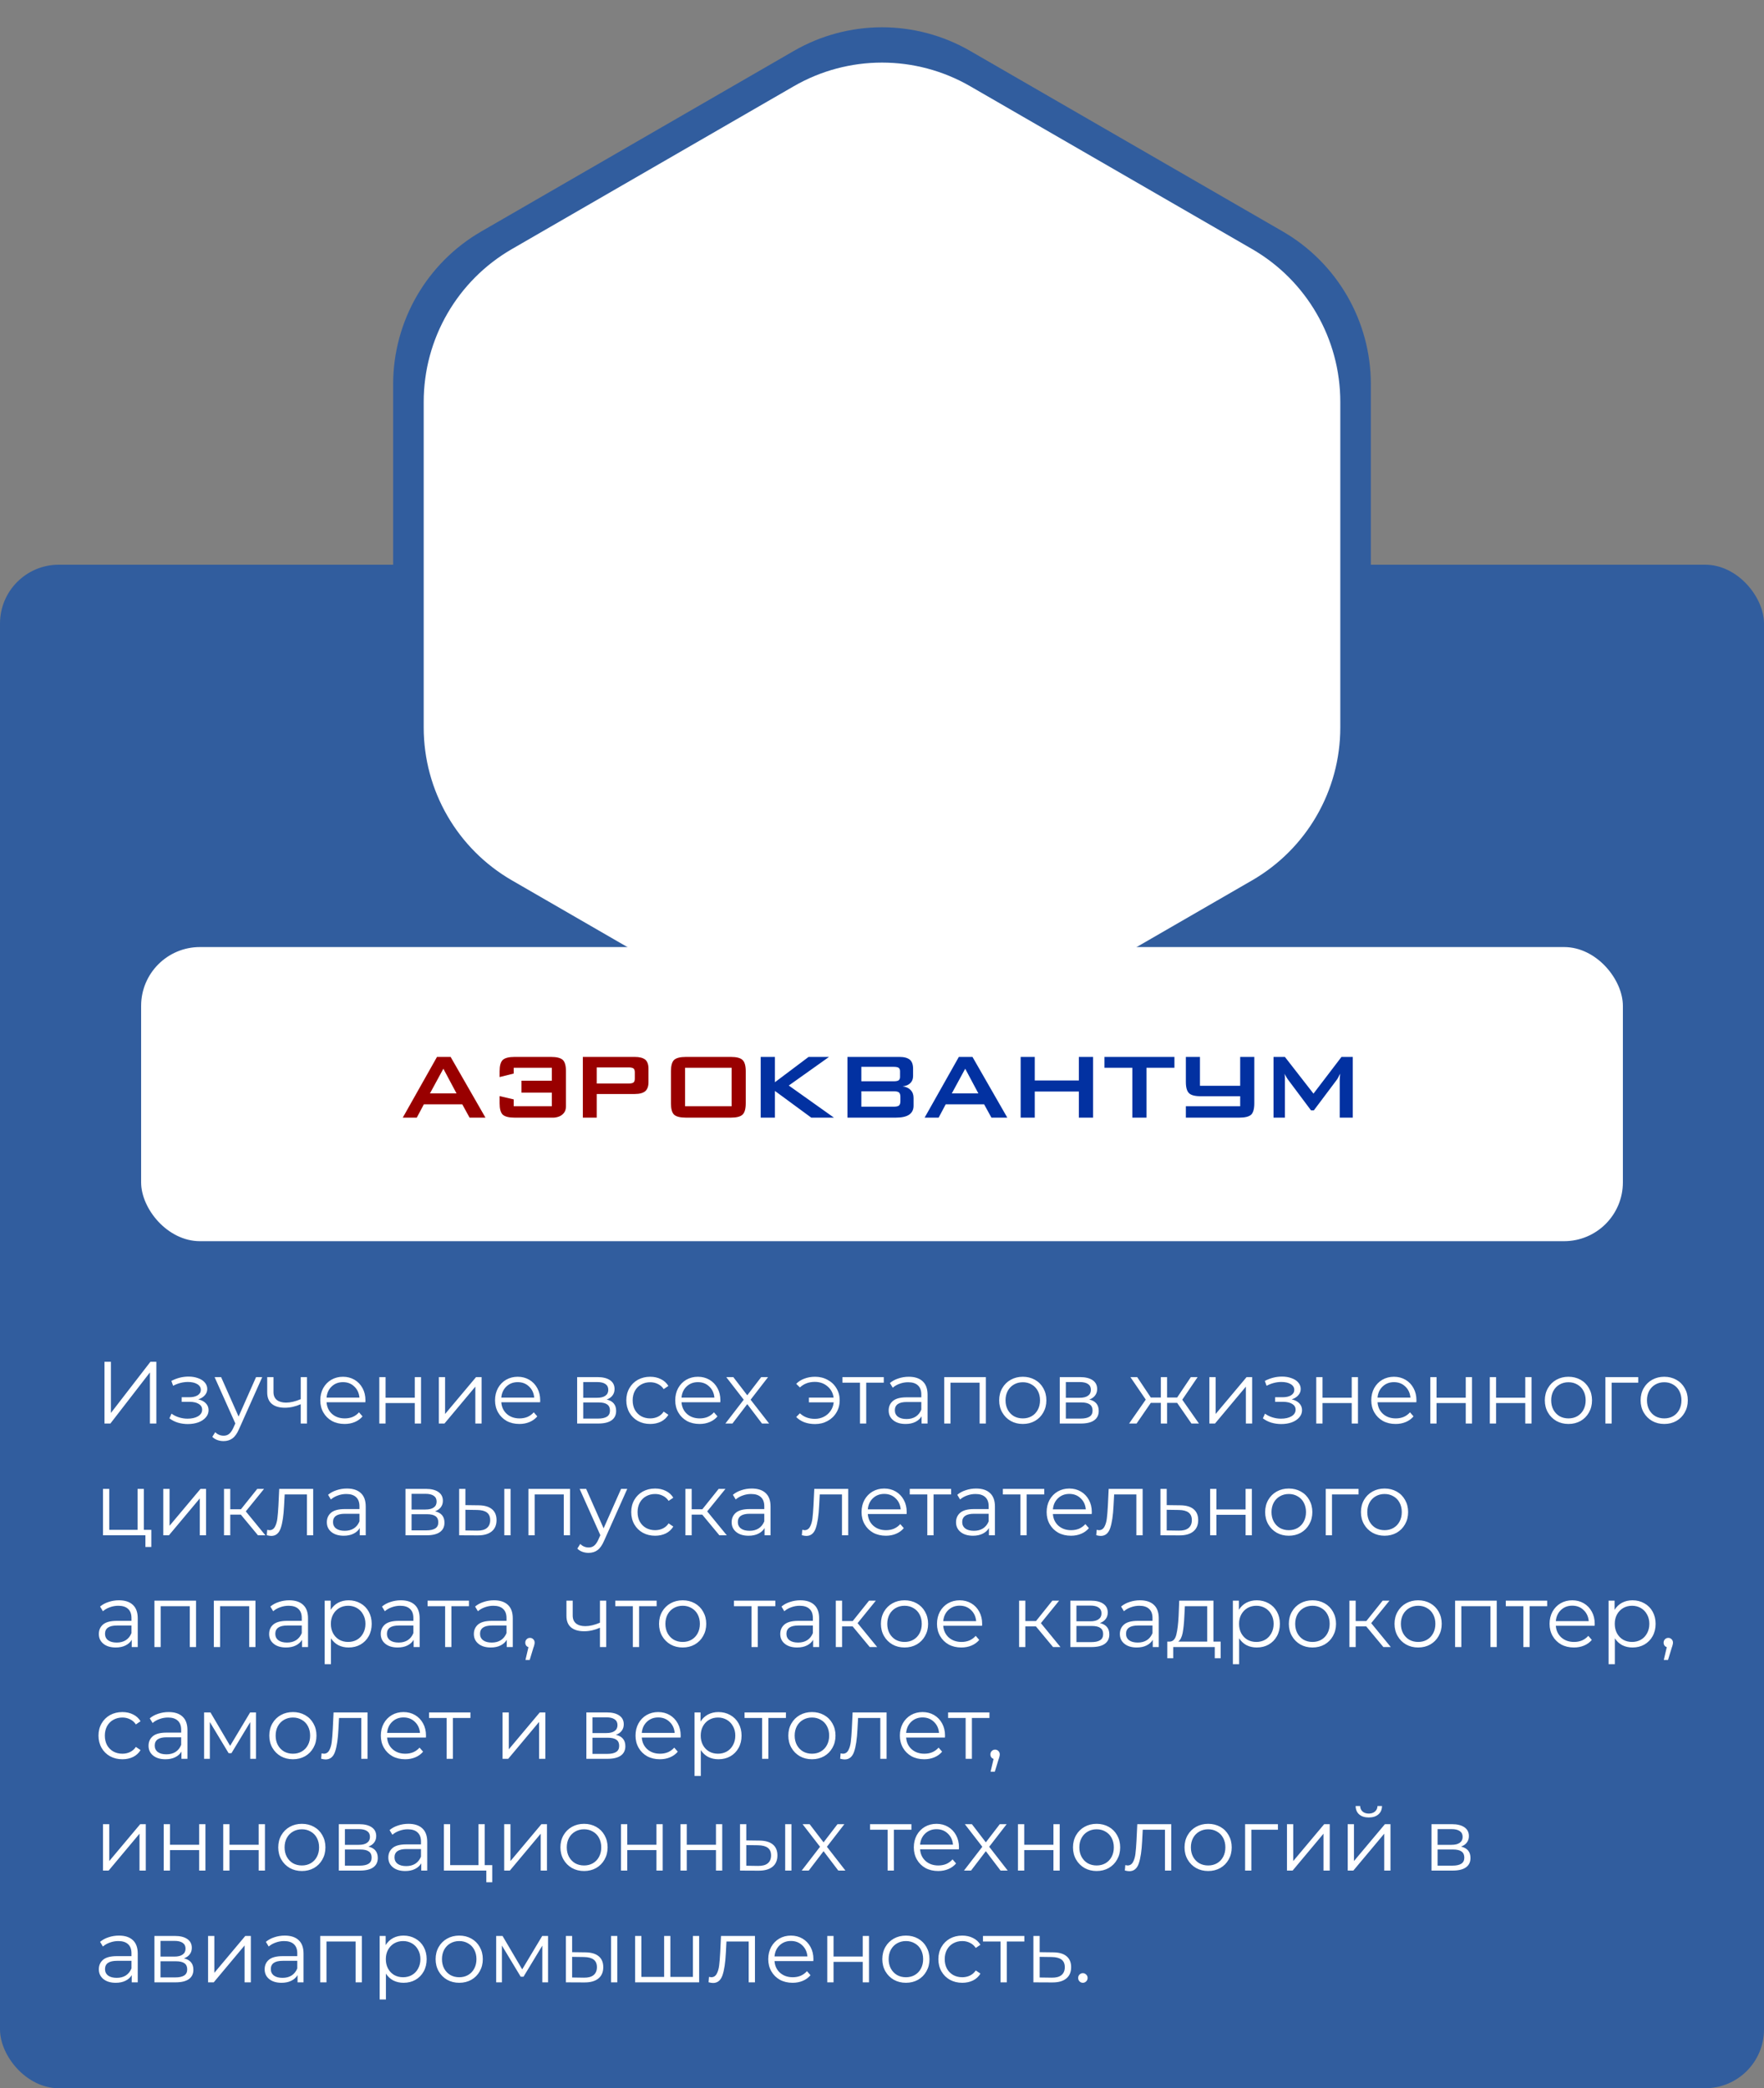
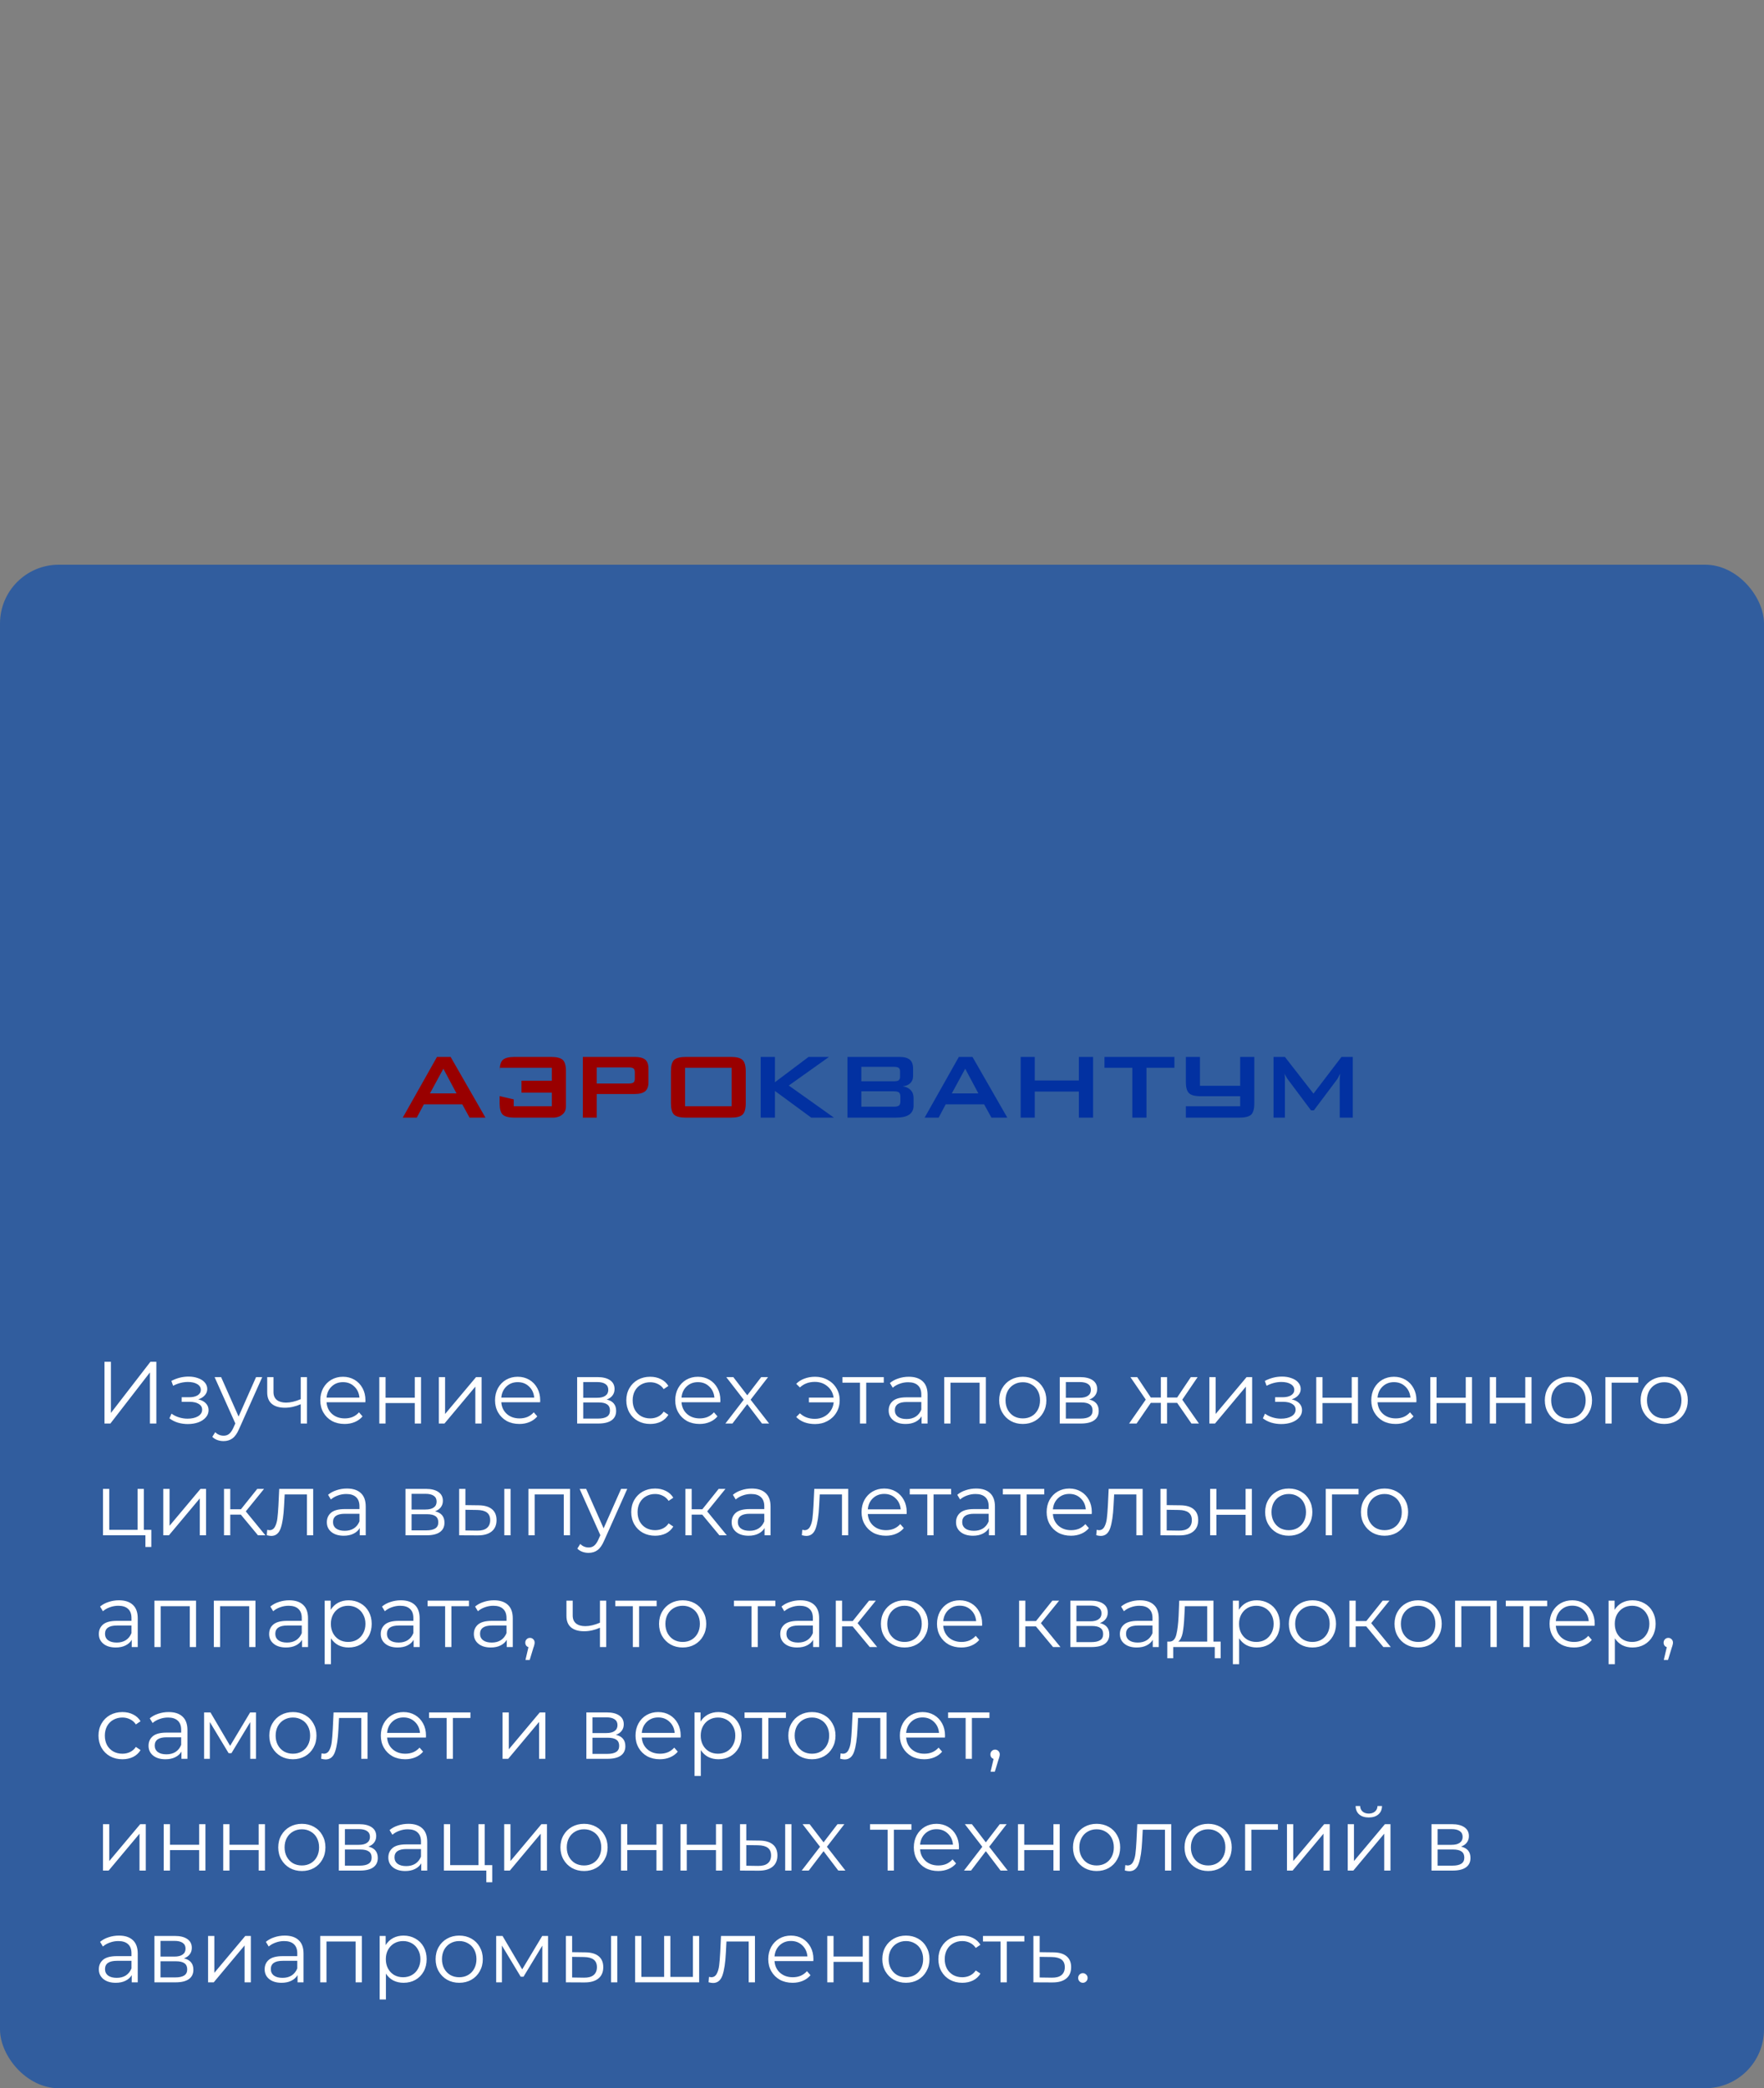
<svg xmlns="http://www.w3.org/2000/svg" width="300" height="355" viewBox="0 0 300 355" fill="none">
  <rect x="0" y="0" width="300" height="355" fill="#808080" stroke="none" />
  <rect y="96" width="300" height="259" rx="10" fill="#315D9E" />
  <path d="M17.77 231.5H18.865V240.2L25.585 231.5H26.59V242H25.495V233.315L18.775 242H17.77V231.5ZM33.718 237.89C34.278 238.02 34.708 238.245 35.008 238.565C35.318 238.885 35.473 239.275 35.473 239.735C35.473 240.195 35.313 240.605 34.993 240.965C34.683 241.325 34.258 241.605 33.718 241.805C33.178 241.995 32.583 242.09 31.933 242.09C31.363 242.09 30.803 242.01 30.253 241.85C29.703 241.68 29.223 241.435 28.813 241.115L29.173 240.32C29.533 240.59 29.953 240.8 30.433 240.95C30.913 241.1 31.398 241.175 31.888 241.175C32.618 241.175 33.213 241.04 33.673 240.77C34.143 240.49 34.378 240.115 34.378 239.645C34.378 239.225 34.188 238.9 33.808 238.67C33.428 238.43 32.908 238.31 32.248 238.31H30.898V237.53H32.188C32.778 237.53 33.253 237.42 33.613 237.2C33.973 236.97 34.153 236.665 34.153 236.285C34.153 235.865 33.948 235.535 33.538 235.295C33.138 235.055 32.613 234.935 31.963 234.935C31.113 234.935 30.273 235.15 29.443 235.58L29.143 234.755C30.083 234.265 31.058 234.02 32.068 234.02C32.668 234.02 33.208 234.11 33.688 234.29C34.178 234.46 34.558 234.705 34.828 235.025C35.108 235.345 35.248 235.715 35.248 236.135C35.248 236.535 35.108 236.89 34.828 237.2C34.558 237.51 34.188 237.74 33.718 237.89ZM44.596 234.11L40.651 242.945C40.331 243.685 39.961 244.21 39.541 244.52C39.121 244.83 38.616 244.985 38.026 244.985C37.646 244.985 37.291 244.925 36.961 244.805C36.631 244.685 36.346 244.505 36.106 244.265L36.601 243.47C37.001 243.87 37.481 244.07 38.041 244.07C38.401 244.07 38.706 243.97 38.956 243.77C39.216 243.57 39.456 243.23 39.676 242.75L40.021 241.985L36.496 234.11H37.606L40.576 240.815L43.546 234.11H44.596ZM52.21 234.11V242H51.145V238.715C50.235 239.115 49.34 239.315 48.46 239.315C47.51 239.315 46.77 239.1 46.24 238.67C45.71 238.23 45.445 237.575 45.445 236.705V234.11H46.51V236.645C46.51 237.235 46.7 237.685 47.08 237.995C47.46 238.295 47.985 238.445 48.655 238.445C49.395 238.445 50.225 238.25 51.145 237.86V234.11H52.21ZM62.135 238.385H55.535C55.595 239.205 55.91 239.87 56.48 240.38C57.05 240.88 57.77 241.13 58.64 241.13C59.13 241.13 59.58 241.045 59.99 240.875C60.4 240.695 60.755 240.435 61.055 240.095L61.655 240.785C61.305 241.205 60.865 241.525 60.335 241.745C59.815 241.965 59.24 242.075 58.61 242.075C57.8 242.075 57.08 241.905 56.45 241.565C55.83 241.215 55.345 240.735 54.995 240.125C54.645 239.515 54.47 238.825 54.47 238.055C54.47 237.285 54.635 236.595 54.965 235.985C55.305 235.375 55.765 234.9 56.345 234.56C56.935 234.22 57.595 234.05 58.325 234.05C59.055 234.05 59.71 234.22 60.29 234.56C60.87 234.9 61.325 235.375 61.655 235.985C61.985 236.585 62.15 237.275 62.15 238.055L62.135 238.385ZM58.325 234.965C57.565 234.965 56.925 235.21 56.405 235.7C55.895 236.18 55.605 236.81 55.535 237.59H61.13C61.06 236.81 60.765 236.18 60.245 235.7C59.735 235.21 59.095 234.965 58.325 234.965ZM64.507 234.11H65.572V237.605H70.537V234.11H71.602V242H70.537V238.52H65.572V242H64.507V234.11ZM74.629 234.11H75.694V240.38L80.959 234.11H81.904V242H80.839V235.73L75.589 242H74.629V234.11ZM91.856 238.385H85.256C85.316 239.205 85.631 239.87 86.201 240.38C86.771 240.88 87.491 241.13 88.361 241.13C88.851 241.13 89.301 241.045 89.711 240.875C90.121 240.695 90.476 240.435 90.776 240.095L91.376 240.785C91.026 241.205 90.586 241.525 90.056 241.745C89.536 241.965 88.961 242.075 88.331 242.075C87.521 242.075 86.801 241.905 86.171 241.565C85.551 241.215 85.066 240.735 84.716 240.125C84.366 239.515 84.191 238.825 84.191 238.055C84.191 237.285 84.356 236.595 84.686 235.985C85.026 235.375 85.486 234.9 86.066 234.56C86.656 234.22 87.316 234.05 88.046 234.05C88.776 234.05 89.431 234.22 90.011 234.56C90.591 234.9 91.046 235.375 91.376 235.985C91.706 236.585 91.871 237.275 91.871 238.055L91.856 238.385ZM88.046 234.965C87.286 234.965 86.646 235.21 86.126 235.7C85.616 236.18 85.326 236.81 85.256 237.59H90.851C90.781 236.81 90.486 236.18 89.966 235.7C89.456 235.21 88.816 234.965 88.046 234.965ZM103.18 237.92C104.25 238.17 104.785 238.815 104.785 239.855C104.785 240.545 104.53 241.075 104.02 241.445C103.51 241.815 102.75 242 101.74 242H98.155V234.11H101.635C102.535 234.11 103.24 234.285 103.75 234.635C104.26 234.985 104.515 235.485 104.515 236.135C104.515 236.565 104.395 236.935 104.155 237.245C103.925 237.545 103.6 237.77 103.18 237.92ZM99.19 237.62H101.56C102.17 237.62 102.635 237.505 102.955 237.275C103.285 237.045 103.45 236.71 103.45 236.27C103.45 235.83 103.285 235.5 102.955 235.28C102.635 235.06 102.17 234.95 101.56 234.95H99.19V237.62ZM101.695 241.16C102.375 241.16 102.885 241.05 103.225 240.83C103.565 240.61 103.735 240.265 103.735 239.795C103.735 239.325 103.58 238.98 103.27 238.76C102.96 238.53 102.47 238.415 101.8 238.415H99.19V241.16H101.695ZM110.581 242.075C109.801 242.075 109.101 241.905 108.481 241.565C107.871 241.225 107.391 240.75 107.041 240.14C106.691 239.52 106.516 238.825 106.516 238.055C106.516 237.285 106.691 236.595 107.041 235.985C107.391 235.375 107.871 234.9 108.481 234.56C109.101 234.22 109.801 234.05 110.581 234.05C111.261 234.05 111.866 234.185 112.396 234.455C112.936 234.715 113.361 235.1 113.671 235.61L112.876 236.15C112.616 235.76 112.286 235.47 111.886 235.28C111.486 235.08 111.051 234.98 110.581 234.98C110.011 234.98 109.496 235.11 109.036 235.37C108.586 235.62 108.231 235.98 107.971 236.45C107.721 236.92 107.596 237.455 107.596 238.055C107.596 238.665 107.721 239.205 107.971 239.675C108.231 240.135 108.586 240.495 109.036 240.755C109.496 241.005 110.011 241.13 110.581 241.13C111.051 241.13 111.486 241.035 111.886 240.845C112.286 240.655 112.616 240.365 112.876 239.975L113.671 240.515C113.361 241.025 112.936 241.415 112.396 241.685C111.856 241.945 111.251 242.075 110.581 242.075ZM122.501 238.385H115.901C115.961 239.205 116.276 239.87 116.846 240.38C117.416 240.88 118.136 241.13 119.006 241.13C119.496 241.13 119.946 241.045 120.356 240.875C120.766 240.695 121.121 240.435 121.421 240.095L122.021 240.785C121.671 241.205 121.231 241.525 120.701 241.745C120.181 241.965 119.606 242.075 118.976 242.075C118.166 242.075 117.446 241.905 116.816 241.565C116.196 241.215 115.711 240.735 115.361 240.125C115.011 239.515 114.836 238.825 114.836 238.055C114.836 237.285 115.001 236.595 115.331 235.985C115.671 235.375 116.131 234.9 116.711 234.56C117.301 234.22 117.961 234.05 118.691 234.05C119.421 234.05 120.076 234.22 120.656 234.56C121.236 234.9 121.691 235.375 122.021 235.985C122.351 236.585 122.516 237.275 122.516 238.055L122.501 238.385ZM118.691 234.965C117.931 234.965 117.291 235.21 116.771 235.7C116.261 236.18 115.971 236.81 115.901 237.59H121.496C121.426 236.81 121.131 236.18 120.611 235.7C120.101 235.21 119.461 234.965 118.691 234.965ZM129.589 242L127.084 238.7L124.564 242H123.364L126.484 237.95L123.514 234.11H124.714L127.084 237.2L129.454 234.11H130.624L127.654 237.95L130.804 242H129.589ZM138.62 234.05C139.41 234.05 140.12 234.225 140.75 234.575C141.39 234.915 141.89 235.39 142.25 236C142.62 236.61 142.805 237.295 142.805 238.055C142.805 238.815 142.62 239.505 142.25 240.125C141.89 240.735 141.39 241.215 140.75 241.565C140.12 241.915 139.41 242.09 138.62 242.09C137.96 242.09 137.355 241.99 136.805 241.79C136.255 241.58 135.79 241.28 135.41 240.89L136.04 240.26C136.71 240.89 137.555 241.205 138.575 241.205C139.145 241.205 139.66 241.085 140.12 240.845C140.59 240.605 140.97 240.27 141.26 239.84C141.56 239.41 141.735 238.93 141.785 238.4H137.57V237.59H141.77C141.66 236.8 141.31 236.16 140.72 235.67C140.13 235.17 139.415 234.92 138.575 234.92C137.555 234.92 136.71 235.235 136.04 235.865L135.41 235.25C135.79 234.86 136.255 234.565 136.805 234.365C137.355 234.155 137.96 234.05 138.62 234.05ZM150.301 235.055H147.316V242H146.251V235.055H143.266V234.11H150.301V235.055ZM154.556 234.05C155.586 234.05 156.376 234.31 156.926 234.83C157.476 235.34 157.751 236.1 157.751 237.11V242H156.731V240.77C156.491 241.18 156.136 241.5 155.666 241.73C155.206 241.96 154.656 242.075 154.016 242.075C153.136 242.075 152.436 241.865 151.916 241.445C151.396 241.025 151.136 240.47 151.136 239.78C151.136 239.11 151.376 238.57 151.856 238.16C152.346 237.75 153.121 237.545 154.181 237.545H156.686V237.065C156.686 236.385 156.496 235.87 156.116 235.52C155.736 235.16 155.181 234.98 154.451 234.98C153.951 234.98 153.471 235.065 153.011 235.235C152.551 235.395 152.156 235.62 151.826 235.91L151.346 235.115C151.746 234.775 152.226 234.515 152.786 234.335C153.346 234.145 153.936 234.05 154.556 234.05ZM154.181 241.235C154.781 241.235 155.296 241.1 155.726 240.83C156.156 240.55 156.476 240.15 156.686 239.63V238.34H154.211C152.861 238.34 152.186 238.81 152.186 239.75C152.186 240.21 152.361 240.575 152.711 240.845C153.061 241.105 153.551 241.235 154.181 241.235ZM167.666 234.11V242H166.601V235.055H161.651V242H160.586V234.11H167.666ZM173.949 242.075C173.189 242.075 172.504 241.905 171.894 241.565C171.284 241.215 170.804 240.735 170.454 240.125C170.104 239.515 169.929 238.825 169.929 238.055C169.929 237.285 170.104 236.595 170.454 235.985C170.804 235.375 171.284 234.9 171.894 234.56C172.504 234.22 173.189 234.05 173.949 234.05C174.709 234.05 175.394 234.22 176.004 234.56C176.614 234.9 177.089 235.375 177.429 235.985C177.779 236.595 177.954 237.285 177.954 238.055C177.954 238.825 177.779 239.515 177.429 240.125C177.089 240.735 176.614 241.215 176.004 241.565C175.394 241.905 174.709 242.075 173.949 242.075ZM173.949 241.13C174.509 241.13 175.009 241.005 175.449 240.755C175.899 240.495 176.249 240.13 176.499 239.66C176.749 239.19 176.874 238.655 176.874 238.055C176.874 237.455 176.749 236.92 176.499 236.45C176.249 235.98 175.899 235.62 175.449 235.37C175.009 235.11 174.509 234.98 173.949 234.98C173.389 234.98 172.884 235.11 172.434 235.37C171.994 235.62 171.644 235.98 171.384 236.45C171.134 236.92 171.009 237.455 171.009 238.055C171.009 238.655 171.134 239.19 171.384 239.66C171.644 240.13 171.994 240.495 172.434 240.755C172.884 241.005 173.389 241.13 173.949 241.13ZM185.255 237.92C186.325 238.17 186.86 238.815 186.86 239.855C186.86 240.545 186.605 241.075 186.095 241.445C185.585 241.815 184.825 242 183.815 242H180.23V234.11H183.71C184.61 234.11 185.315 234.285 185.825 234.635C186.335 234.985 186.59 235.485 186.59 236.135C186.59 236.565 186.47 236.935 186.23 237.245C186 237.545 185.675 237.77 185.255 237.92ZM181.265 237.62H183.635C184.245 237.62 184.71 237.505 185.03 237.275C185.36 237.045 185.525 236.71 185.525 236.27C185.525 235.83 185.36 235.5 185.03 235.28C184.71 235.06 184.245 234.95 183.635 234.95H181.265V237.62ZM183.77 241.16C184.45 241.16 184.96 241.05 185.3 240.83C185.64 240.61 185.81 240.265 185.81 239.795C185.81 239.325 185.655 238.98 185.345 238.76C185.035 238.53 184.545 238.415 183.875 238.415H181.265V241.16H183.77ZM200.197 238.49H198.487V242H197.422V238.49H195.712L193.297 242H192.022L194.857 237.935L192.247 234.11H193.402L195.712 237.575H197.422V234.11H198.487V237.575H200.197L202.522 234.11H203.677L201.067 237.95L203.902 242H202.627L200.197 238.49ZM205.674 234.11H206.739V240.38L212.004 234.11H212.949V242H211.884V235.73L206.634 242H205.674V234.11ZM219.68 237.89C220.24 238.02 220.67 238.245 220.97 238.565C221.28 238.885 221.435 239.275 221.435 239.735C221.435 240.195 221.275 240.605 220.955 240.965C220.645 241.325 220.22 241.605 219.68 241.805C219.14 241.995 218.545 242.09 217.895 242.09C217.325 242.09 216.765 242.01 216.215 241.85C215.665 241.68 215.185 241.435 214.775 241.115L215.135 240.32C215.495 240.59 215.915 240.8 216.395 240.95C216.875 241.1 217.36 241.175 217.85 241.175C218.58 241.175 219.175 241.04 219.635 240.77C220.105 240.49 220.34 240.115 220.34 239.645C220.34 239.225 220.15 238.9 219.77 238.67C219.39 238.43 218.87 238.31 218.21 238.31H216.86V237.53H218.15C218.74 237.53 219.215 237.42 219.575 237.2C219.935 236.97 220.115 236.665 220.115 236.285C220.115 235.865 219.91 235.535 219.5 235.295C219.1 235.055 218.575 234.935 217.925 234.935C217.075 234.935 216.235 235.15 215.405 235.58L215.105 234.755C216.045 234.265 217.02 234.02 218.03 234.02C218.63 234.02 219.17 234.11 219.65 234.29C220.14 234.46 220.52 234.705 220.79 235.025C221.07 235.345 221.21 235.715 221.21 236.135C221.21 236.535 221.07 236.89 220.79 237.2C220.52 237.51 220.15 237.74 219.68 237.89ZM223.853 234.11H224.918V237.605H229.883V234.11H230.948V242H229.883V238.52H224.918V242H223.853V234.11ZM240.875 238.385H234.275C234.335 239.205 234.65 239.87 235.22 240.38C235.79 240.88 236.51 241.13 237.38 241.13C237.87 241.13 238.32 241.045 238.73 240.875C239.14 240.695 239.495 240.435 239.795 240.095L240.395 240.785C240.045 241.205 239.605 241.525 239.075 241.745C238.555 241.965 237.98 242.075 237.35 242.075C236.54 242.075 235.82 241.905 235.19 241.565C234.57 241.215 234.085 240.735 233.735 240.125C233.385 239.515 233.21 238.825 233.21 238.055C233.21 237.285 233.375 236.595 233.705 235.985C234.045 235.375 234.505 234.9 235.085 234.56C235.675 234.22 236.335 234.05 237.065 234.05C237.795 234.05 238.45 234.22 239.03 234.56C239.61 234.9 240.065 235.375 240.395 235.985C240.725 236.585 240.89 237.275 240.89 238.055L240.875 238.385ZM237.065 234.965C236.305 234.965 235.665 235.21 235.145 235.7C234.635 236.18 234.345 236.81 234.275 237.59H239.87C239.8 236.81 239.505 236.18 238.985 235.7C238.475 235.21 237.835 234.965 237.065 234.965ZM243.247 234.11H244.312V237.605H249.277V234.11H250.342V242H249.277V238.52H244.312V242H243.247V234.11ZM253.369 234.11H254.434V237.605H259.399V234.11H260.464V242H259.399V238.52H254.434V242H253.369V234.11ZM266.747 242.075C265.987 242.075 265.302 241.905 264.692 241.565C264.082 241.215 263.602 240.735 263.252 240.125C262.902 239.515 262.727 238.825 262.727 238.055C262.727 237.285 262.902 236.595 263.252 235.985C263.602 235.375 264.082 234.9 264.692 234.56C265.302 234.22 265.987 234.05 266.747 234.05C267.507 234.05 268.192 234.22 268.802 234.56C269.412 234.9 269.887 235.375 270.227 235.985C270.577 236.595 270.752 237.285 270.752 238.055C270.752 238.825 270.577 239.515 270.227 240.125C269.887 240.735 269.412 241.215 268.802 241.565C268.192 241.905 267.507 242.075 266.747 242.075ZM266.747 241.13C267.307 241.13 267.807 241.005 268.247 240.755C268.697 240.495 269.047 240.13 269.297 239.66C269.547 239.19 269.672 238.655 269.672 238.055C269.672 237.455 269.547 236.92 269.297 236.45C269.047 235.98 268.697 235.62 268.247 235.37C267.807 235.11 267.307 234.98 266.747 234.98C266.187 234.98 265.682 235.11 265.232 235.37C264.792 235.62 264.442 235.98 264.182 236.45C263.932 236.92 263.807 237.455 263.807 238.055C263.807 238.655 263.932 239.19 264.182 239.66C264.442 240.13 264.792 240.495 265.232 240.755C265.682 241.005 266.187 241.13 266.747 241.13ZM278.608 235.055H274.093V242H273.028V234.11H278.608V235.055ZM283.036 242.075C282.276 242.075 281.591 241.905 280.981 241.565C280.371 241.215 279.891 240.735 279.541 240.125C279.191 239.515 279.016 238.825 279.016 238.055C279.016 237.285 279.191 236.595 279.541 235.985C279.891 235.375 280.371 234.9 280.981 234.56C281.591 234.22 282.276 234.05 283.036 234.05C283.796 234.05 284.481 234.22 285.091 234.56C285.701 234.9 286.176 235.375 286.516 235.985C286.866 236.595 287.041 237.285 287.041 238.055C287.041 238.825 286.866 239.515 286.516 240.125C286.176 240.735 285.701 241.215 285.091 241.565C284.481 241.905 283.796 242.075 283.036 242.075ZM283.036 241.13C283.596 241.13 284.096 241.005 284.536 240.755C284.986 240.495 285.336 240.13 285.586 239.66C285.836 239.19 285.961 238.655 285.961 238.055C285.961 237.455 285.836 236.92 285.586 236.45C285.336 235.98 284.986 235.62 284.536 235.37C284.096 235.11 283.596 234.98 283.036 234.98C282.476 234.98 281.971 235.11 281.521 235.37C281.081 235.62 280.731 235.98 280.471 236.45C280.221 236.92 280.096 237.455 280.096 238.055C280.096 238.655 280.221 239.19 280.471 239.66C280.731 240.13 281.081 240.495 281.521 240.755C281.971 241.005 282.476 241.13 283.036 241.13ZM25.735 260.07V262.98H24.73V261H17.515V253.11H18.58V260.07H23.395V253.11H24.46V260.07H25.735ZM27.769 253.11H28.834V259.38L34.099 253.11H35.044V261H33.979V254.73L28.729 261H27.769V253.11ZM40.961 257.49H39.161V261H38.096V253.11H39.161V256.575H40.976L43.751 253.11H44.906L41.801 256.935L45.131 261H43.871L40.961 257.49ZM53.262 253.11V261H52.197V254.055H48.417L48.312 256.005C48.232 257.645 48.042 258.905 47.742 259.785C47.442 260.665 46.907 261.105 46.137 261.105C45.927 261.105 45.672 261.065 45.372 260.985L45.447 260.07C45.627 260.11 45.752 260.13 45.822 260.13C46.232 260.13 46.542 259.94 46.752 259.56C46.962 259.18 47.102 258.71 47.172 258.15C47.242 257.59 47.302 256.85 47.352 255.93L47.487 253.11H53.262ZM59.004 253.05C60.034 253.05 60.824 253.31 61.374 253.83C61.924 254.34 62.199 255.1 62.199 256.11V261H61.179V259.77C60.939 260.18 60.584 260.5 60.114 260.73C59.654 260.96 59.104 261.075 58.464 261.075C57.584 261.075 56.884 260.865 56.364 260.445C55.844 260.025 55.584 259.47 55.584 258.78C55.584 258.11 55.824 257.57 56.304 257.16C56.794 256.75 57.569 256.545 58.629 256.545H61.134V256.065C61.134 255.385 60.944 254.87 60.564 254.52C60.184 254.16 59.629 253.98 58.899 253.98C58.399 253.98 57.919 254.065 57.459 254.235C56.999 254.395 56.604 254.62 56.274 254.91L55.794 254.115C56.194 253.775 56.674 253.515 57.234 253.335C57.794 253.145 58.384 253.05 59.004 253.05ZM58.629 260.235C59.229 260.235 59.744 260.1 60.174 259.83C60.604 259.55 60.924 259.15 61.134 258.63V257.34H58.659C57.309 257.34 56.634 257.81 56.634 258.75C56.634 259.21 56.809 259.575 57.159 259.845C57.509 260.105 57.999 260.235 58.629 260.235ZM73.985 256.92C75.055 257.17 75.59 257.815 75.59 258.855C75.59 259.545 75.335 260.075 74.825 260.445C74.315 260.815 73.555 261 72.545 261H68.96V253.11H72.44C73.34 253.11 74.045 253.285 74.555 253.635C75.065 253.985 75.32 254.485 75.32 255.135C75.32 255.565 75.2 255.935 74.96 256.245C74.73 256.545 74.405 256.77 73.985 256.92ZM69.995 256.62H72.365C72.975 256.62 73.44 256.505 73.76 256.275C74.09 256.045 74.255 255.71 74.255 255.27C74.255 254.83 74.09 254.5 73.76 254.28C73.44 254.06 72.975 253.95 72.365 253.95H69.995V256.62ZM72.5 260.16C73.18 260.16 73.69 260.05 74.03 259.83C74.37 259.61 74.54 259.265 74.54 258.795C74.54 258.325 74.385 257.98 74.075 257.76C73.765 257.53 73.275 257.415 72.605 257.415H69.995V260.16H72.5ZM81.401 255.9C82.391 255.91 83.146 256.13 83.666 256.56C84.186 256.99 84.446 257.61 84.446 258.42C84.446 259.26 84.166 259.905 83.606 260.355C83.046 260.805 82.246 261.025 81.206 261.015L78.086 261V253.11H79.151V255.87L81.401 255.9ZM85.766 253.11H86.831V261H85.766V253.11ZM81.146 260.205C81.876 260.215 82.426 260.07 82.796 259.77C83.176 259.46 83.366 259.01 83.366 258.42C83.366 257.84 83.181 257.41 82.811 257.13C82.441 256.85 81.886 256.705 81.146 256.695L79.151 256.665V260.175L81.146 260.205ZM96.944 253.11V261H95.879V254.055H90.929V261H89.864V253.11H96.944ZM106.676 253.11L102.731 261.945C102.411 262.685 102.041 263.21 101.621 263.52C101.201 263.83 100.696 263.985 100.106 263.985C99.726 263.985 99.371 263.925 99.041 263.805C98.711 263.685 98.426 263.505 98.186 263.265L98.681 262.47C99.081 262.87 99.561 263.07 100.121 263.07C100.481 263.07 100.786 262.97 101.036 262.77C101.296 262.57 101.536 262.23 101.756 261.75L102.101 260.985L98.576 253.11H99.686L102.656 259.815L105.626 253.11H106.676ZM111.416 261.075C110.636 261.075 109.936 260.905 109.316 260.565C108.706 260.225 108.226 259.75 107.876 259.14C107.526 258.52 107.351 257.825 107.351 257.055C107.351 256.285 107.526 255.595 107.876 254.985C108.226 254.375 108.706 253.9 109.316 253.56C109.936 253.22 110.636 253.05 111.416 253.05C112.096 253.05 112.701 253.185 113.231 253.455C113.771 253.715 114.196 254.1 114.506 254.61L113.711 255.15C113.451 254.76 113.121 254.47 112.721 254.28C112.321 254.08 111.886 253.98 111.416 253.98C110.846 253.98 110.331 254.11 109.871 254.37C109.421 254.62 109.066 254.98 108.806 255.45C108.556 255.92 108.431 256.455 108.431 257.055C108.431 257.665 108.556 258.205 108.806 258.675C109.066 259.135 109.421 259.495 109.871 259.755C110.331 260.005 110.846 260.13 111.416 260.13C111.886 260.13 112.321 260.035 112.721 259.845C113.121 259.655 113.451 259.365 113.711 258.975L114.506 259.515C114.196 260.025 113.771 260.415 113.231 260.685C112.691 260.945 112.086 261.075 111.416 261.075ZM119.433 257.49H117.633V261H116.568V253.11H117.633V256.575H119.448L122.223 253.11H123.378L120.273 256.935L123.603 261H122.343L119.433 257.49ZM127.852 253.05C128.882 253.05 129.672 253.31 130.222 253.83C130.772 254.34 131.047 255.1 131.047 256.11V261H130.027V259.77C129.787 260.18 129.432 260.5 128.962 260.73C128.502 260.96 127.952 261.075 127.312 261.075C126.432 261.075 125.732 260.865 125.212 260.445C124.692 260.025 124.432 259.47 124.432 258.78C124.432 258.11 124.672 257.57 125.152 257.16C125.642 256.75 126.417 256.545 127.477 256.545H129.982V256.065C129.982 255.385 129.792 254.87 129.412 254.52C129.032 254.16 128.477 253.98 127.747 253.98C127.247 253.98 126.767 254.065 126.307 254.235C125.847 254.395 125.452 254.62 125.122 254.91L124.642 254.115C125.042 253.775 125.522 253.515 126.082 253.335C126.642 253.145 127.232 253.05 127.852 253.05ZM127.477 260.235C128.077 260.235 128.592 260.1 129.022 259.83C129.452 259.55 129.772 259.15 129.982 258.63V257.34H127.507C126.157 257.34 125.482 257.81 125.482 258.75C125.482 259.21 125.657 259.575 126.007 259.845C126.357 260.105 126.847 260.235 127.477 260.235ZM144.258 253.11V261H143.193V254.055H139.413L139.308 256.005C139.228 257.645 139.038 258.905 138.738 259.785C138.438 260.665 137.903 261.105 137.133 261.105C136.923 261.105 136.668 261.065 136.368 260.985L136.443 260.07C136.623 260.11 136.748 260.13 136.818 260.13C137.228 260.13 137.538 259.94 137.748 259.56C137.958 259.18 138.098 258.71 138.168 258.15C138.238 257.59 138.298 256.85 138.348 255.93L138.483 253.11H144.258ZM154.186 257.385H147.586C147.646 258.205 147.961 258.87 148.531 259.38C149.101 259.88 149.821 260.13 150.691 260.13C151.181 260.13 151.631 260.045 152.041 259.875C152.451 259.695 152.806 259.435 153.106 259.095L153.706 259.785C153.356 260.205 152.916 260.525 152.386 260.745C151.866 260.965 151.291 261.075 150.661 261.075C149.851 261.075 149.131 260.905 148.501 260.565C147.881 260.215 147.396 259.735 147.046 259.125C146.696 258.515 146.521 257.825 146.521 257.055C146.521 256.285 146.686 255.595 147.016 254.985C147.356 254.375 147.816 253.9 148.396 253.56C148.986 253.22 149.646 253.05 150.376 253.05C151.106 253.05 151.761 253.22 152.341 253.56C152.921 253.9 153.376 254.375 153.706 254.985C154.036 255.585 154.201 256.275 154.201 257.055L154.186 257.385ZM150.376 253.965C149.616 253.965 148.976 254.21 148.456 254.7C147.946 255.18 147.656 255.81 147.586 256.59H153.181C153.111 255.81 152.816 255.18 152.296 254.7C151.786 254.21 151.146 253.965 150.376 253.965ZM161.756 254.055H158.771V261H157.706V254.055H154.721V253.11H161.756V254.055ZM166.011 253.05C167.041 253.05 167.831 253.31 168.381 253.83C168.931 254.34 169.206 255.1 169.206 256.11V261H168.186V259.77C167.946 260.18 167.591 260.5 167.121 260.73C166.661 260.96 166.111 261.075 165.471 261.075C164.591 261.075 163.891 260.865 163.371 260.445C162.851 260.025 162.591 259.47 162.591 258.78C162.591 258.11 162.831 257.57 163.311 257.16C163.801 256.75 164.576 256.545 165.636 256.545H168.141V256.065C168.141 255.385 167.951 254.87 167.571 254.52C167.191 254.16 166.636 253.98 165.906 253.98C165.406 253.98 164.926 254.065 164.466 254.235C164.006 254.395 163.611 254.62 163.281 254.91L162.801 254.115C163.201 253.775 163.681 253.515 164.241 253.335C164.801 253.145 165.391 253.05 166.011 253.05ZM165.636 260.235C166.236 260.235 166.751 260.1 167.181 259.83C167.611 259.55 167.931 259.15 168.141 258.63V257.34H165.666C164.316 257.34 163.641 257.81 163.641 258.75C163.641 259.21 163.816 259.575 164.166 259.845C164.516 260.105 165.006 260.235 165.636 260.235ZM177.591 254.055H174.606V261H173.541V254.055H170.556V253.11H177.591V254.055ZM185.665 257.385H179.065C179.125 258.205 179.44 258.87 180.01 259.38C180.58 259.88 181.3 260.13 182.17 260.13C182.66 260.13 183.11 260.045 183.52 259.875C183.93 259.695 184.285 259.435 184.585 259.095L185.185 259.785C184.835 260.205 184.395 260.525 183.865 260.745C183.345 260.965 182.77 261.075 182.14 261.075C181.33 261.075 180.61 260.905 179.98 260.565C179.36 260.215 178.875 259.735 178.525 259.125C178.175 258.515 178 257.825 178 257.055C178 256.285 178.165 255.595 178.495 254.985C178.835 254.375 179.295 253.9 179.875 253.56C180.465 253.22 181.125 253.05 181.855 253.05C182.585 253.05 183.24 253.22 183.82 253.56C184.4 253.9 184.855 254.375 185.185 254.985C185.515 255.585 185.68 256.275 185.68 257.055L185.665 257.385ZM181.855 253.965C181.095 253.965 180.455 254.21 179.935 254.7C179.425 255.18 179.135 255.81 179.065 256.59H184.66C184.59 255.81 184.295 255.18 183.775 254.7C183.265 254.21 182.625 253.965 181.855 253.965ZM194.326 253.11V261H193.261V254.055H189.481L189.376 256.005C189.296 257.645 189.106 258.905 188.806 259.785C188.506 260.665 187.971 261.105 187.201 261.105C186.991 261.105 186.736 261.065 186.436 260.985L186.511 260.07C186.691 260.11 186.816 260.13 186.886 260.13C187.296 260.13 187.606 259.94 187.816 259.56C188.026 259.18 188.166 258.71 188.236 258.15C188.306 257.59 188.366 256.85 188.416 255.93L188.551 253.11H194.326ZM200.744 255.9C201.734 255.91 202.484 256.13 202.994 256.56C203.514 256.99 203.774 257.61 203.774 258.42C203.774 259.26 203.494 259.905 202.934 260.355C202.384 260.805 201.584 261.025 200.534 261.015L197.354 261V253.11H198.419V255.87L200.744 255.9ZM200.474 260.205C201.204 260.215 201.754 260.07 202.124 259.77C202.504 259.46 202.694 259.01 202.694 258.42C202.694 257.84 202.509 257.41 202.139 257.13C201.769 256.85 201.214 256.705 200.474 256.695L198.419 256.665V260.175L200.474 260.205ZM205.806 253.11H206.871V256.605H211.836V253.11H212.901V261H211.836V257.52H206.871V261H205.806V253.11ZM219.183 261.075C218.423 261.075 217.738 260.905 217.128 260.565C216.518 260.215 216.038 259.735 215.688 259.125C215.338 258.515 215.163 257.825 215.163 257.055C215.163 256.285 215.338 255.595 215.688 254.985C216.038 254.375 216.518 253.9 217.128 253.56C217.738 253.22 218.423 253.05 219.183 253.05C219.943 253.05 220.628 253.22 221.238 253.56C221.848 253.9 222.323 254.375 222.663 254.985C223.013 255.595 223.188 256.285 223.188 257.055C223.188 257.825 223.013 258.515 222.663 259.125C222.323 259.735 221.848 260.215 221.238 260.565C220.628 260.905 219.943 261.075 219.183 261.075ZM219.183 260.13C219.743 260.13 220.243 260.005 220.683 259.755C221.133 259.495 221.483 259.13 221.733 258.66C221.983 258.19 222.108 257.655 222.108 257.055C222.108 256.455 221.983 255.92 221.733 255.45C221.483 254.98 221.133 254.62 220.683 254.37C220.243 254.11 219.743 253.98 219.183 253.98C218.623 253.98 218.118 254.11 217.668 254.37C217.228 254.62 216.878 254.98 216.618 255.45C216.368 255.92 216.243 256.455 216.243 257.055C216.243 257.655 216.368 258.19 216.618 258.66C216.878 259.13 217.228 259.495 217.668 259.755C218.118 260.005 218.623 260.13 219.183 260.13ZM231.044 254.055H226.529V261H225.464V253.11H231.044V254.055ZM235.472 261.075C234.712 261.075 234.027 260.905 233.417 260.565C232.807 260.215 232.327 259.735 231.977 259.125C231.627 258.515 231.452 257.825 231.452 257.055C231.452 256.285 231.627 255.595 231.977 254.985C232.327 254.375 232.807 253.9 233.417 253.56C234.027 253.22 234.712 253.05 235.472 253.05C236.232 253.05 236.917 253.22 237.527 253.56C238.137 253.9 238.612 254.375 238.952 254.985C239.302 255.595 239.477 256.285 239.477 257.055C239.477 257.825 239.302 258.515 238.952 259.125C238.612 259.735 238.137 260.215 237.527 260.565C236.917 260.905 236.232 261.075 235.472 261.075ZM235.472 260.13C236.032 260.13 236.532 260.005 236.972 259.755C237.422 259.495 237.772 259.13 238.022 258.66C238.272 258.19 238.397 257.655 238.397 257.055C238.397 256.455 238.272 255.92 238.022 255.45C237.772 254.98 237.422 254.62 236.972 254.37C236.532 254.11 236.032 253.98 235.472 253.98C234.912 253.98 234.407 254.11 233.957 254.37C233.517 254.62 233.167 254.98 232.907 255.45C232.657 255.92 232.532 256.455 232.532 257.055C232.532 257.655 232.657 258.19 232.907 258.66C233.167 259.13 233.517 259.495 233.957 259.755C234.407 260.005 234.912 260.13 235.472 260.13ZM20.23 272.05C21.26 272.05 22.05 272.31 22.6 272.83C23.15 273.34 23.425 274.1 23.425 275.11V280H22.405V278.77C22.165 279.18 21.81 279.5 21.34 279.73C20.88 279.96 20.33 280.075 19.69 280.075C18.81 280.075 18.11 279.865 17.59 279.445C17.07 279.025 16.81 278.47 16.81 277.78C16.81 277.11 17.05 276.57 17.53 276.16C18.02 275.75 18.795 275.545 19.855 275.545H22.36V275.065C22.36 274.385 22.17 273.87 21.79 273.52C21.41 273.16 20.855 272.98 20.125 272.98C19.625 272.98 19.145 273.065 18.685 273.235C18.225 273.395 17.83 273.62 17.5 273.91L17.02 273.115C17.42 272.775 17.9 272.515 18.46 272.335C19.02 272.145 19.61 272.05 20.23 272.05ZM19.855 279.235C20.455 279.235 20.97 279.1 21.4 278.83C21.83 278.55 22.15 278.15 22.36 277.63V276.34H19.885C18.535 276.34 17.86 276.81 17.86 277.75C17.86 278.21 18.035 278.575 18.385 278.845C18.735 279.105 19.225 279.235 19.855 279.235ZM33.34 272.11V280H32.275V273.055H27.325V280H26.26V272.11H33.34ZM43.447 272.11V280H42.383V273.055H37.432V280H36.367V272.11H43.447ZM49.19 272.05C50.22 272.05 51.01 272.31 51.56 272.83C52.11 273.34 52.385 274.1 52.385 275.11V280H51.365V278.77C51.125 279.18 50.77 279.5 50.3 279.73C49.84 279.96 49.29 280.075 48.65 280.075C47.77 280.075 47.07 279.865 46.55 279.445C46.03 279.025 45.77 278.47 45.77 277.78C45.77 277.11 46.01 276.57 46.49 276.16C46.98 275.75 47.755 275.545 48.815 275.545H51.32V275.065C51.32 274.385 51.13 273.87 50.75 273.52C50.37 273.16 49.815 272.98 49.085 272.98C48.585 272.98 48.105 273.065 47.645 273.235C47.185 273.395 46.79 273.62 46.46 273.91L45.98 273.115C46.38 272.775 46.86 272.515 47.42 272.335C47.98 272.145 48.57 272.05 49.19 272.05ZM48.815 279.235C49.415 279.235 49.93 279.1 50.36 278.83C50.79 278.55 51.11 278.15 51.32 277.63V276.34H48.845C47.495 276.34 46.82 276.81 46.82 277.75C46.82 278.21 46.995 278.575 47.345 278.845C47.695 279.105 48.185 279.235 48.815 279.235ZM59.285 272.05C60.025 272.05 60.695 272.22 61.295 272.56C61.895 272.89 62.365 273.36 62.705 273.97C63.045 274.58 63.215 275.275 63.215 276.055C63.215 276.845 63.045 277.545 62.705 278.155C62.365 278.765 61.895 279.24 61.295 279.58C60.705 279.91 60.035 280.075 59.285 280.075C58.645 280.075 58.065 279.945 57.545 279.685C57.035 279.415 56.615 279.025 56.285 278.515V282.91H55.22V272.11H56.24V273.67C56.56 273.15 56.98 272.75 57.5 272.47C58.03 272.19 58.625 272.05 59.285 272.05ZM59.21 279.13C59.76 279.13 60.26 279.005 60.71 278.755C61.16 278.495 61.51 278.13 61.76 277.66C62.02 277.19 62.15 276.655 62.15 276.055C62.15 275.455 62.02 274.925 61.76 274.465C61.51 273.995 61.16 273.63 60.71 273.37C60.26 273.11 59.76 272.98 59.21 272.98C58.65 272.98 58.145 273.11 57.695 273.37C57.255 273.63 56.905 273.995 56.645 274.465C56.395 274.925 56.27 275.455 56.27 276.055C56.27 276.655 56.395 277.19 56.645 277.66C56.905 278.13 57.255 278.495 57.695 278.755C58.145 279.005 58.65 279.13 59.21 279.13ZM68.174 272.05C69.204 272.05 69.994 272.31 70.544 272.83C71.094 273.34 71.369 274.1 71.369 275.11V280H70.349V278.77C70.109 279.18 69.754 279.5 69.284 279.73C68.824 279.96 68.274 280.075 67.634 280.075C66.754 280.075 66.054 279.865 65.534 279.445C65.014 279.025 64.754 278.47 64.754 277.78C64.754 277.11 64.994 276.57 65.474 276.16C65.964 275.75 66.739 275.545 67.799 275.545H70.304V275.065C70.304 274.385 70.114 273.87 69.734 273.52C69.354 273.16 68.799 272.98 68.069 272.98C67.569 272.98 67.089 273.065 66.629 273.235C66.169 273.395 65.774 273.62 65.444 273.91L64.964 273.115C65.364 272.775 65.844 272.515 66.404 272.335C66.964 272.145 67.554 272.05 68.174 272.05ZM67.799 279.235C68.399 279.235 68.914 279.1 69.344 278.83C69.774 278.55 70.094 278.15 70.304 277.63V276.34H67.829C66.479 276.34 65.804 276.81 65.804 277.75C65.804 278.21 65.979 278.575 66.329 278.845C66.679 279.105 67.169 279.235 67.799 279.235ZM79.754 273.055H76.769V280H75.704V273.055H72.719V272.11H79.754V273.055ZM84.009 272.05C85.039 272.05 85.829 272.31 86.379 272.83C86.929 273.34 87.204 274.1 87.204 275.11V280H86.184V278.77C85.944 279.18 85.589 279.5 85.119 279.73C84.659 279.96 84.109 280.075 83.469 280.075C82.589 280.075 81.889 279.865 81.369 279.445C80.849 279.025 80.589 278.47 80.589 277.78C80.589 277.11 80.829 276.57 81.309 276.16C81.799 275.75 82.574 275.545 83.634 275.545H86.139V275.065C86.139 274.385 85.949 273.87 85.569 273.52C85.189 273.16 84.634 272.98 83.904 272.98C83.404 272.98 82.924 273.065 82.464 273.235C82.004 273.395 81.609 273.62 81.279 273.91L80.799 273.115C81.199 272.775 81.679 272.515 82.239 272.335C82.799 272.145 83.389 272.05 84.009 272.05ZM83.634 279.235C84.234 279.235 84.749 279.1 85.179 278.83C85.609 278.55 85.929 278.15 86.139 277.63V276.34H83.664C82.314 276.34 81.639 276.81 81.639 277.75C81.639 278.21 81.814 278.575 82.164 278.845C82.514 279.105 83.004 279.235 83.634 279.235ZM90.129 278.44C90.359 278.44 90.549 278.52 90.699 278.68C90.849 278.83 90.924 279.02 90.924 279.25C90.924 279.37 90.904 279.5 90.864 279.64C90.834 279.78 90.784 279.94 90.714 280.12L90.084 282.19H89.364L89.874 280.015C89.714 279.965 89.584 279.875 89.484 279.745C89.384 279.605 89.334 279.44 89.334 279.25C89.334 279.02 89.409 278.83 89.559 278.68C89.709 278.52 89.899 278.44 90.129 278.44ZM103.099 272.11V280H102.034V276.715C101.124 277.115 100.229 277.315 99.349 277.315C98.399 277.315 97.659 277.1 97.129 276.67C96.599 276.23 96.334 275.575 96.334 274.705V272.11H97.399V274.645C97.399 275.235 97.589 275.685 97.969 275.995C98.349 276.295 98.874 276.445 99.544 276.445C100.284 276.445 101.114 276.25 102.034 275.86V272.11H103.099ZM111.673 273.055H108.688V280H107.623V273.055H104.638V272.11H111.673V273.055ZM116.102 280.075C115.342 280.075 114.657 279.905 114.047 279.565C113.437 279.215 112.957 278.735 112.607 278.125C112.257 277.515 112.082 276.825 112.082 276.055C112.082 275.285 112.257 274.595 112.607 273.985C112.957 273.375 113.437 272.9 114.047 272.56C114.657 272.22 115.342 272.05 116.102 272.05C116.862 272.05 117.547 272.22 118.157 272.56C118.767 272.9 119.242 273.375 119.582 273.985C119.932 274.595 120.107 275.285 120.107 276.055C120.107 276.825 119.932 277.515 119.582 278.125C119.242 278.735 118.767 279.215 118.157 279.565C117.547 279.905 116.862 280.075 116.102 280.075ZM116.102 279.13C116.662 279.13 117.162 279.005 117.602 278.755C118.052 278.495 118.402 278.13 118.652 277.66C118.902 277.19 119.027 276.655 119.027 276.055C119.027 275.455 118.902 274.92 118.652 274.45C118.402 273.98 118.052 273.62 117.602 273.37C117.162 273.11 116.662 272.98 116.102 272.98C115.542 272.98 115.037 273.11 114.587 273.37C114.147 273.62 113.797 273.98 113.537 274.45C113.287 274.92 113.162 275.455 113.162 276.055C113.162 276.655 113.287 277.19 113.537 277.66C113.797 278.13 114.147 278.495 114.587 278.755C115.037 279.005 115.542 279.13 116.102 279.13ZM131.859 273.055H128.874V280H127.809V273.055H124.824V272.11H131.859V273.055ZM136.114 272.05C137.144 272.05 137.934 272.31 138.484 272.83C139.034 273.34 139.309 274.1 139.309 275.11V280H138.289V278.77C138.049 279.18 137.694 279.5 137.224 279.73C136.764 279.96 136.214 280.075 135.574 280.075C134.694 280.075 133.994 279.865 133.474 279.445C132.954 279.025 132.694 278.47 132.694 277.78C132.694 277.11 132.934 276.57 133.414 276.16C133.904 275.75 134.679 275.545 135.739 275.545H138.244V275.065C138.244 274.385 138.054 273.87 137.674 273.52C137.294 273.16 136.739 272.98 136.009 272.98C135.509 272.98 135.029 273.065 134.569 273.235C134.109 273.395 133.714 273.62 133.384 273.91L132.904 273.115C133.304 272.775 133.784 272.515 134.344 272.335C134.904 272.145 135.494 272.05 136.114 272.05ZM135.739 279.235C136.339 279.235 136.854 279.1 137.284 278.83C137.714 278.55 138.034 278.15 138.244 277.63V276.34H135.769C134.419 276.34 133.744 276.81 133.744 277.75C133.744 278.21 133.919 278.575 134.269 278.845C134.619 279.105 135.109 279.235 135.739 279.235ZM145.009 276.49H143.209V280H142.144V272.11H143.209V275.575H145.024L147.799 272.11H148.954L145.849 275.935L149.179 280H147.919L145.009 276.49ZM153.836 280.075C153.076 280.075 152.391 279.905 151.781 279.565C151.171 279.215 150.691 278.735 150.341 278.125C149.991 277.515 149.816 276.825 149.816 276.055C149.816 275.285 149.991 274.595 150.341 273.985C150.691 273.375 151.171 272.9 151.781 272.56C152.391 272.22 153.076 272.05 153.836 272.05C154.596 272.05 155.281 272.22 155.891 272.56C156.501 272.9 156.976 273.375 157.316 273.985C157.666 274.595 157.841 275.285 157.841 276.055C157.841 276.825 157.666 277.515 157.316 278.125C156.976 278.735 156.501 279.215 155.891 279.565C155.281 279.905 154.596 280.075 153.836 280.075ZM153.836 279.13C154.396 279.13 154.896 279.005 155.336 278.755C155.786 278.495 156.136 278.13 156.386 277.66C156.636 277.19 156.761 276.655 156.761 276.055C156.761 275.455 156.636 274.92 156.386 274.45C156.136 273.98 155.786 273.62 155.336 273.37C154.896 273.11 154.396 272.98 153.836 272.98C153.276 272.98 152.771 273.11 152.321 273.37C151.881 273.62 151.531 273.98 151.271 274.45C151.021 274.92 150.896 275.455 150.896 276.055C150.896 276.655 151.021 277.19 151.271 277.66C151.531 278.13 151.881 278.495 152.321 278.755C152.771 279.005 153.276 279.13 153.836 279.13ZM167.018 276.385H160.418C160.478 277.205 160.793 277.87 161.363 278.38C161.933 278.88 162.653 279.13 163.523 279.13C164.013 279.13 164.463 279.045 164.873 278.875C165.283 278.695 165.638 278.435 165.938 278.095L166.538 278.785C166.188 279.205 165.748 279.525 165.218 279.745C164.698 279.965 164.123 280.075 163.493 280.075C162.683 280.075 161.963 279.905 161.333 279.565C160.713 279.215 160.228 278.735 159.878 278.125C159.528 277.515 159.353 276.825 159.353 276.055C159.353 275.285 159.518 274.595 159.848 273.985C160.188 273.375 160.648 272.9 161.228 272.56C161.818 272.22 162.478 272.05 163.208 272.05C163.938 272.05 164.593 272.22 165.173 272.56C165.753 272.9 166.208 273.375 166.538 273.985C166.868 274.585 167.033 275.275 167.033 276.055L167.018 276.385ZM163.208 272.965C162.448 272.965 161.808 273.21 161.288 273.7C160.778 274.18 160.488 274.81 160.418 275.59H166.013C165.943 274.81 165.648 274.18 165.128 273.7C164.618 273.21 163.978 272.965 163.208 272.965ZM176.181 276.49H174.381V280H173.316V272.11H174.381V275.575H176.196L178.971 272.11H180.126L177.021 275.935L180.351 280H179.091L176.181 276.49ZM187.057 275.92C188.127 276.17 188.662 276.815 188.662 277.855C188.662 278.545 188.407 279.075 187.897 279.445C187.387 279.815 186.627 280 185.617 280H182.032V272.11H185.512C186.412 272.11 187.117 272.285 187.627 272.635C188.137 272.985 188.392 273.485 188.392 274.135C188.392 274.565 188.272 274.935 188.032 275.245C187.802 275.545 187.477 275.77 187.057 275.92ZM183.067 275.62H185.437C186.047 275.62 186.512 275.505 186.832 275.275C187.162 275.045 187.327 274.71 187.327 274.27C187.327 273.83 187.162 273.5 186.832 273.28C186.512 273.06 186.047 272.95 185.437 272.95H183.067V275.62ZM185.572 279.16C186.252 279.16 186.762 279.05 187.102 278.83C187.442 278.61 187.612 278.265 187.612 277.795C187.612 277.325 187.457 276.98 187.147 276.76C186.837 276.53 186.347 276.415 185.677 276.415H183.067V279.16H185.572ZM193.873 272.05C194.903 272.05 195.693 272.31 196.243 272.83C196.793 273.34 197.068 274.1 197.068 275.11V280H196.048V278.77C195.808 279.18 195.453 279.5 194.983 279.73C194.523 279.96 193.973 280.075 193.333 280.075C192.453 280.075 191.753 279.865 191.233 279.445C190.713 279.025 190.453 278.47 190.453 277.78C190.453 277.11 190.693 276.57 191.173 276.16C191.663 275.75 192.438 275.545 193.498 275.545H196.003V275.065C196.003 274.385 195.813 273.87 195.433 273.52C195.053 273.16 194.498 272.98 193.768 272.98C193.268 272.98 192.788 273.065 192.328 273.235C191.868 273.395 191.473 273.62 191.143 273.91L190.663 273.115C191.063 272.775 191.543 272.515 192.103 272.335C192.663 272.145 193.253 272.05 193.873 272.05ZM193.498 279.235C194.098 279.235 194.613 279.1 195.043 278.83C195.473 278.55 195.793 278.15 196.003 277.63V276.34H193.528C192.178 276.34 191.503 276.81 191.503 277.75C191.503 278.21 191.678 278.575 192.028 278.845C192.378 279.105 192.868 279.235 193.498 279.235ZM207.598 279.07V281.905H206.593V280H199.528V281.905H198.523V279.07H198.973C199.503 279.04 199.863 278.65 200.053 277.9C200.243 277.15 200.373 276.1 200.443 274.75L200.548 272.11H206.368V279.07H207.598ZM201.418 274.81C201.368 275.93 201.273 276.855 201.133 277.585C200.993 278.305 200.743 278.8 200.383 279.07H205.303V273.055H201.508L201.418 274.81ZM213.738 272.05C214.478 272.05 215.148 272.22 215.748 272.56C216.348 272.89 216.818 273.36 217.158 273.97C217.498 274.58 217.668 275.275 217.668 276.055C217.668 276.845 217.498 277.545 217.158 278.155C216.818 278.765 216.348 279.24 215.748 279.58C215.158 279.91 214.488 280.075 213.738 280.075C213.098 280.075 212.518 279.945 211.998 279.685C211.488 279.415 211.068 279.025 210.738 278.515V282.91H209.673V272.11H210.693V273.67C211.013 273.15 211.433 272.75 211.953 272.47C212.483 272.19 213.078 272.05 213.738 272.05ZM213.663 279.13C214.213 279.13 214.713 279.005 215.163 278.755C215.613 278.495 215.963 278.13 216.213 277.66C216.473 277.19 216.603 276.655 216.603 276.055C216.603 275.455 216.473 274.925 216.213 274.465C215.963 273.995 215.613 273.63 215.163 273.37C214.713 273.11 214.213 272.98 213.663 272.98C213.103 272.98 212.598 273.11 212.148 273.37C211.708 273.63 211.358 273.995 211.098 274.465C210.848 274.925 210.723 275.455 210.723 276.055C210.723 276.655 210.848 277.19 211.098 277.66C211.358 278.13 211.708 278.495 212.148 278.755C212.598 279.005 213.103 279.13 213.663 279.13ZM223.211 280.075C222.451 280.075 221.766 279.905 221.156 279.565C220.546 279.215 220.066 278.735 219.716 278.125C219.366 277.515 219.191 276.825 219.191 276.055C219.191 275.285 219.366 274.595 219.716 273.985C220.066 273.375 220.546 272.9 221.156 272.56C221.766 272.22 222.451 272.05 223.211 272.05C223.971 272.05 224.656 272.22 225.266 272.56C225.876 272.9 226.351 273.375 226.691 273.985C227.041 274.595 227.216 275.285 227.216 276.055C227.216 276.825 227.041 277.515 226.691 278.125C226.351 278.735 225.876 279.215 225.266 279.565C224.656 279.905 223.971 280.075 223.211 280.075ZM223.211 279.13C223.771 279.13 224.271 279.005 224.711 278.755C225.161 278.495 225.511 278.13 225.761 277.66C226.011 277.19 226.136 276.655 226.136 276.055C226.136 275.455 226.011 274.92 225.761 274.45C225.511 273.98 225.161 273.62 224.711 273.37C224.271 273.11 223.771 272.98 223.211 272.98C222.651 272.98 222.146 273.11 221.696 273.37C221.256 273.62 220.906 273.98 220.646 274.45C220.396 274.92 220.271 275.455 220.271 276.055C220.271 276.655 220.396 277.19 220.646 277.66C220.906 278.13 221.256 278.495 221.696 278.755C222.146 279.005 222.651 279.13 223.211 279.13ZM232.358 276.49H230.558V280H229.493V272.11H230.558V275.575H232.373L235.148 272.11H236.303L233.198 275.935L236.528 280H235.268L232.358 276.49ZM241.185 280.075C240.425 280.075 239.74 279.905 239.13 279.565C238.52 279.215 238.04 278.735 237.69 278.125C237.34 277.515 237.165 276.825 237.165 276.055C237.165 275.285 237.34 274.595 237.69 273.985C238.04 273.375 238.52 272.9 239.13 272.56C239.74 272.22 240.425 272.05 241.185 272.05C241.945 272.05 242.63 272.22 243.24 272.56C243.85 272.9 244.325 273.375 244.665 273.985C245.015 274.595 245.19 275.285 245.19 276.055C245.19 276.825 245.015 277.515 244.665 278.125C244.325 278.735 243.85 279.215 243.24 279.565C242.63 279.905 241.945 280.075 241.185 280.075ZM241.185 279.13C241.745 279.13 242.245 279.005 242.685 278.755C243.135 278.495 243.485 278.13 243.735 277.66C243.985 277.19 244.11 276.655 244.11 276.055C244.11 275.455 243.985 274.92 243.735 274.45C243.485 273.98 243.135 273.62 242.685 273.37C242.245 273.11 241.745 272.98 241.185 272.98C240.625 272.98 240.12 273.11 239.67 273.37C239.23 273.62 238.88 273.98 238.62 274.45C238.37 274.92 238.245 275.455 238.245 276.055C238.245 276.655 238.37 277.19 238.62 277.66C238.88 278.13 239.23 278.495 239.67 278.755C240.12 279.005 240.625 279.13 241.185 279.13ZM254.546 272.11V280H253.481V273.055H248.531V280H247.466V272.11H254.546ZM263.124 273.055H260.139V280H259.074V273.055H256.089V272.11H263.124V273.055ZM271.197 276.385H264.597C264.657 277.205 264.972 277.87 265.542 278.38C266.112 278.88 266.832 279.13 267.702 279.13C268.192 279.13 268.642 279.045 269.052 278.875C269.462 278.695 269.817 278.435 270.117 278.095L270.717 278.785C270.367 279.205 269.927 279.525 269.397 279.745C268.877 279.965 268.302 280.075 267.672 280.075C266.862 280.075 266.142 279.905 265.512 279.565C264.892 279.215 264.407 278.735 264.057 278.125C263.707 277.515 263.532 276.825 263.532 276.055C263.532 275.285 263.697 274.595 264.027 273.985C264.367 273.375 264.827 272.9 265.407 272.56C265.997 272.22 266.657 272.05 267.387 272.05C268.117 272.05 268.772 272.22 269.352 272.56C269.932 272.9 270.387 273.375 270.717 273.985C271.047 274.585 271.212 275.275 271.212 276.055L271.197 276.385ZM267.387 272.965C266.627 272.965 265.987 273.21 265.467 273.7C264.957 274.18 264.667 274.81 264.597 275.59H270.192C270.122 274.81 269.827 274.18 269.307 273.7C268.797 273.21 268.157 272.965 267.387 272.965ZM277.635 272.05C278.375 272.05 279.045 272.22 279.645 272.56C280.245 272.89 280.715 273.36 281.055 273.97C281.395 274.58 281.565 275.275 281.565 276.055C281.565 276.845 281.395 277.545 281.055 278.155C280.715 278.765 280.245 279.24 279.645 279.58C279.055 279.91 278.385 280.075 277.635 280.075C276.995 280.075 276.415 279.945 275.895 279.685C275.385 279.415 274.965 279.025 274.635 278.515V282.91H273.57V272.11H274.59V273.67C274.91 273.15 275.33 272.75 275.85 272.47C276.38 272.19 276.975 272.05 277.635 272.05ZM277.56 279.13C278.11 279.13 278.61 279.005 279.06 278.755C279.51 278.495 279.86 278.13 280.11 277.66C280.37 277.19 280.5 276.655 280.5 276.055C280.5 275.455 280.37 274.925 280.11 274.465C279.86 273.995 279.51 273.63 279.06 273.37C278.61 273.11 278.11 272.98 277.56 272.98C277 272.98 276.495 273.11 276.045 273.37C275.605 273.63 275.255 273.995 274.995 274.465C274.745 274.925 274.62 275.455 274.62 276.055C274.62 276.655 274.745 277.19 274.995 277.66C275.255 278.13 275.605 278.495 276.045 278.755C276.495 279.005 277 279.13 277.56 279.13ZM283.723 278.44C283.953 278.44 284.143 278.52 284.293 278.68C284.443 278.83 284.518 279.02 284.518 279.25C284.518 279.37 284.498 279.5 284.458 279.64C284.428 279.78 284.378 279.94 284.308 280.12L283.678 282.19H282.958L283.468 280.015C283.308 279.965 283.178 279.875 283.078 279.745C282.978 279.605 282.928 279.44 282.928 279.25C282.928 279.02 283.003 278.83 283.153 278.68C283.303 278.52 283.493 278.44 283.723 278.44ZM20.815 299.075C20.035 299.075 19.335 298.905 18.715 298.565C18.105 298.225 17.625 297.75 17.275 297.14C16.925 296.52 16.75 295.825 16.75 295.055C16.75 294.285 16.925 293.595 17.275 292.985C17.625 292.375 18.105 291.9 18.715 291.56C19.335 291.22 20.035 291.05 20.815 291.05C21.495 291.05 22.1 291.185 22.63 291.455C23.17 291.715 23.595 292.1 23.905 292.61L23.11 293.15C22.85 292.76 22.52 292.47 22.12 292.28C21.72 292.08 21.285 291.98 20.815 291.98C20.245 291.98 19.73 292.11 19.27 292.37C18.82 292.62 18.465 292.98 18.205 293.45C17.955 293.92 17.83 294.455 17.83 295.055C17.83 295.665 17.955 296.205 18.205 296.675C18.465 297.135 18.82 297.495 19.27 297.755C19.73 298.005 20.245 298.13 20.815 298.13C21.285 298.13 21.72 298.035 22.12 297.845C22.52 297.655 22.85 297.365 23.11 296.975L23.905 297.515C23.595 298.025 23.17 298.415 22.63 298.685C22.09 298.945 21.485 299.075 20.815 299.075ZM28.682 291.05C29.712 291.05 30.502 291.31 31.052 291.83C31.602 292.34 31.877 293.1 31.877 294.11V299H30.857V297.77C30.617 298.18 30.262 298.5 29.792 298.73C29.332 298.96 28.782 299.075 28.142 299.075C27.262 299.075 26.562 298.865 26.042 298.445C25.522 298.025 25.262 297.47 25.262 296.78C25.262 296.11 25.502 295.57 25.982 295.16C26.472 294.75 27.247 294.545 28.307 294.545H30.812V294.065C30.812 293.385 30.622 292.87 30.242 292.52C29.862 292.16 29.307 291.98 28.577 291.98C28.077 291.98 27.597 292.065 27.137 292.235C26.677 292.395 26.282 292.62 25.952 292.91L25.472 292.115C25.872 291.775 26.352 291.515 26.912 291.335C27.472 291.145 28.062 291.05 28.682 291.05ZM28.307 298.235C28.907 298.235 29.422 298.1 29.852 297.83C30.282 297.55 30.602 297.15 30.812 296.63V295.34H28.337C26.987 295.34 26.312 295.81 26.312 296.75C26.312 297.21 26.487 297.575 26.837 297.845C27.187 298.105 27.677 298.235 28.307 298.235ZM43.532 291.11V299H42.557V292.76L39.362 298.04H38.882L35.687 292.745V299H34.712V291.11H35.792L39.137 296.795L42.542 291.11H43.532ZM49.818 299.075C49.058 299.075 48.373 298.905 47.763 298.565C47.153 298.215 46.673 297.735 46.323 297.125C45.973 296.515 45.798 295.825 45.798 295.055C45.798 294.285 45.973 293.595 46.323 292.985C46.673 292.375 47.153 291.9 47.763 291.56C48.373 291.22 49.058 291.05 49.818 291.05C50.578 291.05 51.263 291.22 51.873 291.56C52.483 291.9 52.958 292.375 53.298 292.985C53.648 293.595 53.823 294.285 53.823 295.055C53.823 295.825 53.648 296.515 53.298 297.125C52.958 297.735 52.483 298.215 51.873 298.565C51.263 298.905 50.578 299.075 49.818 299.075ZM49.818 298.13C50.378 298.13 50.878 298.005 51.318 297.755C51.768 297.495 52.118 297.13 52.368 296.66C52.618 296.19 52.743 295.655 52.743 295.055C52.743 294.455 52.618 293.92 52.368 293.45C52.118 292.98 51.768 292.62 51.318 292.37C50.878 292.11 50.378 291.98 49.818 291.98C49.258 291.98 48.753 292.11 48.303 292.37C47.863 292.62 47.513 292.98 47.253 293.45C47.003 293.92 46.878 294.455 46.878 295.055C46.878 295.655 47.003 296.19 47.253 296.66C47.513 297.13 47.863 297.495 48.303 297.755C48.753 298.005 49.258 298.13 49.818 298.13ZM62.505 291.11V299H61.44V292.055H57.66L57.555 294.005C57.475 295.645 57.285 296.905 56.985 297.785C56.685 298.665 56.15 299.105 55.38 299.105C55.17 299.105 54.915 299.065 54.615 298.985L54.69 298.07C54.87 298.11 54.995 298.13 55.065 298.13C55.475 298.13 55.785 297.94 55.995 297.56C56.205 297.18 56.345 296.71 56.415 296.15C56.485 295.59 56.545 294.85 56.595 293.93L56.73 291.11H62.505ZM72.433 295.385H65.833C65.893 296.205 66.208 296.87 66.778 297.38C67.348 297.88 68.068 298.13 68.938 298.13C69.428 298.13 69.878 298.045 70.288 297.875C70.698 297.695 71.053 297.435 71.353 297.095L71.953 297.785C71.603 298.205 71.163 298.525 70.633 298.745C70.113 298.965 69.538 299.075 68.908 299.075C68.098 299.075 67.378 298.905 66.748 298.565C66.128 298.215 65.643 297.735 65.293 297.125C64.943 296.515 64.768 295.825 64.768 295.055C64.768 294.285 64.933 293.595 65.263 292.985C65.603 292.375 66.063 291.9 66.643 291.56C67.233 291.22 67.893 291.05 68.623 291.05C69.353 291.05 70.008 291.22 70.588 291.56C71.168 291.9 71.623 292.375 71.953 292.985C72.283 293.585 72.448 294.275 72.448 295.055L72.433 295.385ZM68.623 291.965C67.863 291.965 67.223 292.21 66.703 292.7C66.193 293.18 65.903 293.81 65.833 294.59H71.428C71.358 293.81 71.063 293.18 70.543 292.7C70.033 292.21 69.393 291.965 68.623 291.965ZM80.004 292.055H77.019V299H75.954V292.055H72.969V291.11H80.004V292.055ZM85.469 291.11H86.534V297.38L91.799 291.11H92.744V299H91.679V292.73L86.429 299H85.469V291.11ZM104.747 294.92C105.817 295.17 106.352 295.815 106.352 296.855C106.352 297.545 106.097 298.075 105.587 298.445C105.077 298.815 104.317 299 103.307 299H99.722V291.11H103.202C104.102 291.11 104.807 291.285 105.317 291.635C105.827 291.985 106.082 292.485 106.082 293.135C106.082 293.565 105.962 293.935 105.722 294.245C105.492 294.545 105.167 294.77 104.747 294.92ZM100.757 294.62H103.127C103.737 294.62 104.202 294.505 104.522 294.275C104.852 294.045 105.017 293.71 105.017 293.27C105.017 292.83 104.852 292.5 104.522 292.28C104.202 292.06 103.737 291.95 103.127 291.95H100.757V294.62ZM103.262 298.16C103.942 298.16 104.452 298.05 104.792 297.83C105.132 297.61 105.302 297.265 105.302 296.795C105.302 296.325 105.147 295.98 104.837 295.76C104.527 295.53 104.037 295.415 103.367 295.415H100.757V298.16H103.262ZM115.748 295.385H109.148C109.208 296.205 109.523 296.87 110.093 297.38C110.663 297.88 111.383 298.13 112.253 298.13C112.743 298.13 113.193 298.045 113.603 297.875C114.013 297.695 114.368 297.435 114.668 297.095L115.268 297.785C114.918 298.205 114.478 298.525 113.948 298.745C113.428 298.965 112.853 299.075 112.223 299.075C111.413 299.075 110.693 298.905 110.063 298.565C109.443 298.215 108.958 297.735 108.608 297.125C108.258 296.515 108.083 295.825 108.083 295.055C108.083 294.285 108.248 293.595 108.578 292.985C108.918 292.375 109.378 291.9 109.958 291.56C110.548 291.22 111.208 291.05 111.938 291.05C112.668 291.05 113.323 291.22 113.903 291.56C114.483 291.9 114.938 292.375 115.268 292.985C115.598 293.585 115.763 294.275 115.763 295.055L115.748 295.385ZM111.938 291.965C111.178 291.965 110.538 292.21 110.018 292.7C109.508 293.18 109.218 293.81 109.148 294.59H114.743C114.673 293.81 114.378 293.18 113.858 292.7C113.348 292.21 112.708 291.965 111.938 291.965ZM122.185 291.05C122.925 291.05 123.595 291.22 124.195 291.56C124.795 291.89 125.265 292.36 125.605 292.97C125.945 293.58 126.115 294.275 126.115 295.055C126.115 295.845 125.945 296.545 125.605 297.155C125.265 297.765 124.795 298.24 124.195 298.58C123.605 298.91 122.935 299.075 122.185 299.075C121.545 299.075 120.965 298.945 120.445 298.685C119.935 298.415 119.515 298.025 119.185 297.515V301.91H118.12V291.11H119.14V292.67C119.46 292.15 119.88 291.75 120.4 291.47C120.93 291.19 121.525 291.05 122.185 291.05ZM122.11 298.13C122.66 298.13 123.16 298.005 123.61 297.755C124.06 297.495 124.41 297.13 124.66 296.66C124.92 296.19 125.05 295.655 125.05 295.055C125.05 294.455 124.92 293.925 124.66 293.465C124.41 292.995 124.06 292.63 123.61 292.37C123.16 292.11 122.66 291.98 122.11 291.98C121.55 291.98 121.045 292.11 120.595 292.37C120.155 292.63 119.805 292.995 119.545 293.465C119.295 293.925 119.17 294.455 119.17 295.055C119.17 295.655 119.295 296.19 119.545 296.66C119.805 297.13 120.155 297.495 120.595 297.755C121.045 298.005 121.55 298.13 122.11 298.13ZM133.661 292.055H130.676V299H129.611V292.055H126.626V291.11H133.661V292.055ZM138.089 299.075C137.329 299.075 136.644 298.905 136.034 298.565C135.424 298.215 134.944 297.735 134.594 297.125C134.244 296.515 134.069 295.825 134.069 295.055C134.069 294.285 134.244 293.595 134.594 292.985C134.944 292.375 135.424 291.9 136.034 291.56C136.644 291.22 137.329 291.05 138.089 291.05C138.849 291.05 139.534 291.22 140.144 291.56C140.754 291.9 141.229 292.375 141.569 292.985C141.919 293.595 142.094 294.285 142.094 295.055C142.094 295.825 141.919 296.515 141.569 297.125C141.229 297.735 140.754 298.215 140.144 298.565C139.534 298.905 138.849 299.075 138.089 299.075ZM138.089 298.13C138.649 298.13 139.149 298.005 139.589 297.755C140.039 297.495 140.389 297.13 140.639 296.66C140.889 296.19 141.014 295.655 141.014 295.055C141.014 294.455 140.889 293.92 140.639 293.45C140.389 292.98 140.039 292.62 139.589 292.37C139.149 292.11 138.649 291.98 138.089 291.98C137.529 291.98 137.024 292.11 136.574 292.37C136.134 292.62 135.784 292.98 135.524 293.45C135.274 293.92 135.149 294.455 135.149 295.055C135.149 295.655 135.274 296.19 135.524 296.66C135.784 297.13 136.134 297.495 136.574 297.755C137.024 298.005 137.529 298.13 138.089 298.13ZM150.777 291.11V299H149.712V292.055H145.932L145.827 294.005C145.747 295.645 145.557 296.905 145.257 297.785C144.957 298.665 144.422 299.105 143.652 299.105C143.442 299.105 143.187 299.065 142.887 298.985L142.962 298.07C143.142 298.11 143.267 298.13 143.337 298.13C143.747 298.13 144.057 297.94 144.267 297.56C144.477 297.18 144.617 296.71 144.687 296.15C144.757 295.59 144.817 294.85 144.867 293.93L145.002 291.11H150.777ZM160.704 295.385H154.104C154.164 296.205 154.479 296.87 155.049 297.38C155.619 297.88 156.339 298.13 157.209 298.13C157.699 298.13 158.149 298.045 158.559 297.875C158.969 297.695 159.324 297.435 159.624 297.095L160.224 297.785C159.874 298.205 159.434 298.525 158.904 298.745C158.384 298.965 157.809 299.075 157.179 299.075C156.369 299.075 155.649 298.905 155.019 298.565C154.399 298.215 153.914 297.735 153.564 297.125C153.214 296.515 153.039 295.825 153.039 295.055C153.039 294.285 153.204 293.595 153.534 292.985C153.874 292.375 154.334 291.9 154.914 291.56C155.504 291.22 156.164 291.05 156.894 291.05C157.624 291.05 158.279 291.22 158.859 291.56C159.439 291.9 159.894 292.375 160.224 292.985C160.554 293.585 160.719 294.275 160.719 295.055L160.704 295.385ZM156.894 291.965C156.134 291.965 155.494 292.21 154.974 292.7C154.464 293.18 154.174 293.81 154.104 294.59H159.699C159.629 293.81 159.334 293.18 158.814 292.7C158.304 292.21 157.664 291.965 156.894 291.965ZM168.275 292.055H165.29V299H164.225V292.055H161.24V291.11H168.275V292.055ZM169.231 297.44C169.461 297.44 169.651 297.52 169.801 297.68C169.951 297.83 170.026 298.02 170.026 298.25C170.026 298.37 170.006 298.5 169.966 298.64C169.936 298.78 169.886 298.94 169.816 299.12L169.186 301.19H168.466L168.976 299.015C168.816 298.965 168.686 298.875 168.586 298.745C168.486 298.605 168.436 298.44 168.436 298.25C168.436 298.02 168.511 297.83 168.661 297.68C168.811 297.52 169.001 297.44 169.231 297.44ZM17.515 310.11H18.58V316.38L23.845 310.11H24.79V318H23.725V311.73L18.475 318H17.515V310.11ZM27.842 310.11H28.907V313.605H33.872V310.11H34.937V318H33.872V314.52H28.907V318H27.842V310.11ZM37.964 310.11H39.029V313.605H43.994V310.11H45.059V318H43.994V314.52H39.029V318H37.964V310.11ZM51.341 318.075C50.581 318.075 49.896 317.905 49.286 317.565C48.676 317.215 48.196 316.735 47.846 316.125C47.496 315.515 47.321 314.825 47.321 314.055C47.321 313.285 47.496 312.595 47.846 311.985C48.196 311.375 48.676 310.9 49.286 310.56C49.896 310.22 50.581 310.05 51.341 310.05C52.101 310.05 52.786 310.22 53.396 310.56C54.006 310.9 54.481 311.375 54.821 311.985C55.171 312.595 55.346 313.285 55.346 314.055C55.346 314.825 55.171 315.515 54.821 316.125C54.481 316.735 54.006 317.215 53.396 317.565C52.786 317.905 52.101 318.075 51.341 318.075ZM51.341 317.13C51.901 317.13 52.401 317.005 52.841 316.755C53.291 316.495 53.641 316.13 53.891 315.66C54.141 315.19 54.266 314.655 54.266 314.055C54.266 313.455 54.141 312.92 53.891 312.45C53.641 311.98 53.291 311.62 52.841 311.37C52.401 311.11 51.901 310.98 51.341 310.98C50.781 310.98 50.276 311.11 49.826 311.37C49.386 311.62 49.036 311.98 48.776 312.45C48.526 312.92 48.401 313.455 48.401 314.055C48.401 314.655 48.526 315.19 48.776 315.66C49.036 316.13 49.386 316.495 49.826 316.755C50.276 317.005 50.781 317.13 51.341 317.13ZM62.647 313.92C63.717 314.17 64.252 314.815 64.252 315.855C64.252 316.545 63.997 317.075 63.487 317.445C62.977 317.815 62.217 318 61.207 318H57.622V310.11H61.102C62.002 310.11 62.707 310.285 63.217 310.635C63.727 310.985 63.982 311.485 63.982 312.135C63.982 312.565 63.862 312.935 63.622 313.245C63.392 313.545 63.067 313.77 62.647 313.92ZM58.657 313.62H61.027C61.637 313.62 62.102 313.505 62.422 313.275C62.752 313.045 62.917 312.71 62.917 312.27C62.917 311.83 62.752 311.5 62.422 311.28C62.102 311.06 61.637 310.95 61.027 310.95H58.657V313.62ZM61.162 317.16C61.842 317.16 62.352 317.05 62.692 316.83C63.032 316.61 63.202 316.265 63.202 315.795C63.202 315.325 63.047 314.98 62.737 314.76C62.427 314.53 61.937 314.415 61.267 314.415H58.657V317.16H61.162ZM69.463 310.05C70.493 310.05 71.283 310.31 71.833 310.83C72.383 311.34 72.658 312.1 72.658 313.11V318H71.638V316.77C71.398 317.18 71.043 317.5 70.573 317.73C70.113 317.96 69.563 318.075 68.923 318.075C68.043 318.075 67.343 317.865 66.823 317.445C66.303 317.025 66.043 316.47 66.043 315.78C66.043 315.11 66.283 314.57 66.763 314.16C67.253 313.75 68.028 313.545 69.088 313.545H71.593V313.065C71.593 312.385 71.403 311.87 71.023 311.52C70.643 311.16 70.088 310.98 69.358 310.98C68.858 310.98 68.378 311.065 67.918 311.235C67.458 311.395 67.063 311.62 66.733 311.91L66.253 311.115C66.653 310.775 67.133 310.515 67.693 310.335C68.253 310.145 68.843 310.05 69.463 310.05ZM69.088 317.235C69.688 317.235 70.203 317.1 70.633 316.83C71.063 316.55 71.383 316.15 71.593 315.63V314.34H69.118C67.768 314.34 67.093 314.81 67.093 315.75C67.093 316.21 67.268 316.575 67.618 316.845C67.968 317.105 68.458 317.235 69.088 317.235ZM83.713 317.07V319.98H82.709V318H75.493V310.11H76.558V317.07H81.374V310.11H82.439V317.07H83.713ZM85.747 310.11H86.812V316.38L92.077 310.11H93.022V318H91.957V311.73L86.707 318H85.747V310.11ZM99.33 318.075C98.57 318.075 97.885 317.905 97.275 317.565C96.665 317.215 96.185 316.735 95.835 316.125C95.485 315.515 95.31 314.825 95.31 314.055C95.31 313.285 95.485 312.595 95.835 311.985C96.185 311.375 96.665 310.9 97.275 310.56C97.885 310.22 98.57 310.05 99.33 310.05C100.09 310.05 100.775 310.22 101.385 310.56C101.995 310.9 102.47 311.375 102.81 311.985C103.16 312.595 103.335 313.285 103.335 314.055C103.335 314.825 103.16 315.515 102.81 316.125C102.47 316.735 101.995 317.215 101.385 317.565C100.775 317.905 100.09 318.075 99.33 318.075ZM99.33 317.13C99.89 317.13 100.39 317.005 100.83 316.755C101.28 316.495 101.63 316.13 101.88 315.66C102.13 315.19 102.255 314.655 102.255 314.055C102.255 313.455 102.13 312.92 101.88 312.45C101.63 311.98 101.28 311.62 100.83 311.37C100.39 311.11 99.89 310.98 99.33 310.98C98.77 310.98 98.265 311.11 97.815 311.37C97.375 311.62 97.025 311.98 96.765 312.45C96.515 312.92 96.39 313.455 96.39 314.055C96.39 314.655 96.515 315.19 96.765 315.66C97.025 316.13 97.375 316.495 97.815 316.755C98.265 317.005 98.77 317.13 99.33 317.13ZM105.611 310.11H106.676V313.605H111.641V310.11H112.706V318H111.641V314.52H106.676V318H105.611V310.11ZM115.733 310.11H116.798V313.605H121.763V310.11H122.828V318H121.763V314.52H116.798V318H115.733V310.11ZM129.17 312.9C130.16 312.91 130.915 313.13 131.435 313.56C131.955 313.99 132.215 314.61 132.215 315.42C132.215 316.26 131.935 316.905 131.375 317.355C130.815 317.805 130.015 318.025 128.975 318.015L125.855 318V310.11H126.92V312.87L129.17 312.9ZM133.535 310.11H134.6V318H133.535V310.11ZM128.915 317.205C129.645 317.215 130.195 317.07 130.565 316.77C130.945 316.46 131.135 316.01 131.135 315.42C131.135 314.84 130.95 314.41 130.58 314.13C130.21 313.85 129.655 313.705 128.915 313.695L126.92 313.665V317.175L128.915 317.205ZM142.567 318L140.062 314.7L137.542 318H136.342L139.462 313.95L136.492 310.11H137.692L140.062 313.2L142.432 310.11H143.602L140.632 313.95L143.782 318H142.567ZM155.003 311.055H152.018V318H150.953V311.055H147.968V310.11H155.003V311.055ZM163.077 314.385H156.477C156.537 315.205 156.852 315.87 157.422 316.38C157.992 316.88 158.712 317.13 159.582 317.13C160.072 317.13 160.522 317.045 160.932 316.875C161.342 316.695 161.697 316.435 161.997 316.095L162.597 316.785C162.247 317.205 161.807 317.525 161.277 317.745C160.757 317.965 160.182 318.075 159.552 318.075C158.742 318.075 158.022 317.905 157.392 317.565C156.772 317.215 156.287 316.735 155.937 316.125C155.587 315.515 155.412 314.825 155.412 314.055C155.412 313.285 155.577 312.595 155.907 311.985C156.247 311.375 156.707 310.9 157.287 310.56C157.877 310.22 158.537 310.05 159.267 310.05C159.997 310.05 160.652 310.22 161.232 310.56C161.812 310.9 162.267 311.375 162.597 311.985C162.927 312.585 163.092 313.275 163.092 314.055L163.077 314.385ZM159.267 310.965C158.507 310.965 157.867 311.21 157.347 311.7C156.837 312.18 156.547 312.81 156.477 313.59H162.072C162.002 312.81 161.707 312.18 161.187 311.7C160.677 311.21 160.037 310.965 159.267 310.965ZM170.165 318L167.66 314.7L165.14 318H163.94L167.06 313.95L164.09 310.11H165.29L167.66 313.2L170.03 310.11H171.2L168.23 313.95L171.38 318H170.165ZM173.125 310.11H174.19V313.605H179.155V310.11H180.22V318H179.155V314.52H174.19V318H173.125V310.11ZM186.502 318.075C185.742 318.075 185.057 317.905 184.447 317.565C183.837 317.215 183.357 316.735 183.007 316.125C182.657 315.515 182.482 314.825 182.482 314.055C182.482 313.285 182.657 312.595 183.007 311.985C183.357 311.375 183.837 310.9 184.447 310.56C185.057 310.22 185.742 310.05 186.502 310.05C187.262 310.05 187.947 310.22 188.557 310.56C189.167 310.9 189.642 311.375 189.982 311.985C190.332 312.595 190.507 313.285 190.507 314.055C190.507 314.825 190.332 315.515 189.982 316.125C189.642 316.735 189.167 317.215 188.557 317.565C187.947 317.905 187.262 318.075 186.502 318.075ZM186.502 317.13C187.062 317.13 187.562 317.005 188.002 316.755C188.452 316.495 188.802 316.13 189.052 315.66C189.302 315.19 189.427 314.655 189.427 314.055C189.427 313.455 189.302 312.92 189.052 312.45C188.802 311.98 188.452 311.62 188.002 311.37C187.562 311.11 187.062 310.98 186.502 310.98C185.942 310.98 185.437 311.11 184.987 311.37C184.547 311.62 184.197 311.98 183.937 312.45C183.687 312.92 183.562 313.455 183.562 314.055C183.562 314.655 183.687 315.19 183.937 315.66C184.197 316.13 184.547 316.495 184.987 316.755C185.437 317.005 185.942 317.13 186.502 317.13ZM199.19 310.11V318H198.125V311.055H194.345L194.24 313.005C194.16 314.645 193.97 315.905 193.67 316.785C193.37 317.665 192.835 318.105 192.065 318.105C191.855 318.105 191.6 318.065 191.3 317.985L191.375 317.07C191.555 317.11 191.68 317.13 191.75 317.13C192.16 317.13 192.47 316.94 192.68 316.56C192.89 316.18 193.03 315.71 193.1 315.15C193.17 314.59 193.23 313.85 193.28 312.93L193.415 310.11H199.19ZM205.472 318.075C204.712 318.075 204.027 317.905 203.417 317.565C202.807 317.215 202.327 316.735 201.977 316.125C201.627 315.515 201.452 314.825 201.452 314.055C201.452 313.285 201.627 312.595 201.977 311.985C202.327 311.375 202.807 310.9 203.417 310.56C204.027 310.22 204.712 310.05 205.472 310.05C206.232 310.05 206.917 310.22 207.527 310.56C208.137 310.9 208.612 311.375 208.952 311.985C209.302 312.595 209.477 313.285 209.477 314.055C209.477 314.825 209.302 315.515 208.952 316.125C208.612 316.735 208.137 317.215 207.527 317.565C206.917 317.905 206.232 318.075 205.472 318.075ZM205.472 317.13C206.032 317.13 206.532 317.005 206.972 316.755C207.422 316.495 207.772 316.13 208.022 315.66C208.272 315.19 208.397 314.655 208.397 314.055C208.397 313.455 208.272 312.92 208.022 312.45C207.772 311.98 207.422 311.62 206.972 311.37C206.532 311.11 206.032 310.98 205.472 310.98C204.912 310.98 204.407 311.11 203.957 311.37C203.517 311.62 203.167 311.98 202.907 312.45C202.657 312.92 202.532 313.455 202.532 314.055C202.532 314.655 202.657 315.19 202.907 315.66C203.167 316.13 203.517 316.495 203.957 316.755C204.407 317.005 204.912 317.13 205.472 317.13ZM217.333 311.055H212.818V318H211.753V310.11H217.333V311.055ZM218.872 310.11H219.937V316.38L225.202 310.11H226.147V318H225.082V311.73L219.832 318H218.872V310.11ZM229.2 310.11H230.265V316.38L235.53 310.11H236.475V318H235.41V311.73L230.16 318H229.2V310.11ZM232.785 308.97C232.105 308.97 231.565 308.8 231.165 308.46C230.765 308.12 230.56 307.64 230.55 307.02H231.315C231.325 307.41 231.465 307.725 231.735 307.965C232.005 308.195 232.355 308.31 232.785 308.31C233.215 308.31 233.565 308.195 233.835 307.965C234.115 307.725 234.26 307.41 234.27 307.02H235.035C235.025 307.64 234.815 308.12 234.405 308.46C234.005 308.8 233.465 308.97 232.785 308.97ZM248.478 313.92C249.548 314.17 250.083 314.815 250.083 315.855C250.083 316.545 249.828 317.075 249.318 317.445C248.808 317.815 248.048 318 247.038 318H243.453V310.11H246.933C247.833 310.11 248.538 310.285 249.048 310.635C249.558 310.985 249.813 311.485 249.813 312.135C249.813 312.565 249.693 312.935 249.453 313.245C249.223 313.545 248.898 313.77 248.478 313.92ZM244.488 313.62H246.858C247.468 313.62 247.933 313.505 248.253 313.275C248.583 313.045 248.748 312.71 248.748 312.27C248.748 311.83 248.583 311.5 248.253 311.28C247.933 311.06 247.468 310.95 246.858 310.95H244.488V313.62ZM246.993 317.16C247.673 317.16 248.183 317.05 248.523 316.83C248.863 316.61 249.033 316.265 249.033 315.795C249.033 315.325 248.878 314.98 248.568 314.76C248.258 314.53 247.768 314.415 247.098 314.415H244.488V317.16H246.993ZM20.23 329.05C21.26 329.05 22.05 329.31 22.6 329.83C23.15 330.34 23.425 331.1 23.425 332.11V337H22.405V335.77C22.165 336.18 21.81 336.5 21.34 336.73C20.88 336.96 20.33 337.075 19.69 337.075C18.81 337.075 18.11 336.865 17.59 336.445C17.07 336.025 16.81 335.47 16.81 334.78C16.81 334.11 17.05 333.57 17.53 333.16C18.02 332.75 18.795 332.545 19.855 332.545H22.36V332.065C22.36 331.385 22.17 330.87 21.79 330.52C21.41 330.16 20.855 329.98 20.125 329.98C19.625 329.98 19.145 330.065 18.685 330.235C18.225 330.395 17.83 330.62 17.5 330.91L17.02 330.115C17.42 329.775 17.9 329.515 18.46 329.335C19.02 329.145 19.61 329.05 20.23 329.05ZM19.855 336.235C20.455 336.235 20.97 336.1 21.4 335.83C21.83 335.55 22.15 335.15 22.36 334.63V333.34H19.885C18.535 333.34 17.86 333.81 17.86 334.75C17.86 335.21 18.035 335.575 18.385 335.845C18.735 336.105 19.225 336.235 19.855 336.235ZM31.285 332.92C32.355 333.17 32.89 333.815 32.89 334.855C32.89 335.545 32.635 336.075 32.125 336.445C31.615 336.815 30.855 337 29.845 337H26.26V329.11H29.74C30.64 329.11 31.345 329.285 31.855 329.635C32.365 329.985 32.62 330.485 32.62 331.135C32.62 331.565 32.5 331.935 32.26 332.245C32.03 332.545 31.705 332.77 31.285 332.92ZM27.295 332.62H29.665C30.275 332.62 30.74 332.505 31.06 332.275C31.39 332.045 31.555 331.71 31.555 331.27C31.555 330.83 31.39 330.5 31.06 330.28C30.74 330.06 30.275 329.95 29.665 329.95H27.295V332.62ZM29.8 336.16C30.48 336.16 30.99 336.05 31.33 335.83C31.67 335.61 31.84 335.265 31.84 334.795C31.84 334.325 31.685 333.98 31.375 333.76C31.065 333.53 30.575 333.415 29.905 333.415H27.295V336.16H29.8ZM35.386 329.11H36.451V335.38L41.716 329.11H42.661V337H41.596V330.73L36.346 337H35.386V329.11ZM48.428 329.05C49.458 329.05 50.248 329.31 50.798 329.83C51.348 330.34 51.623 331.1 51.623 332.11V337H50.603V335.77C50.363 336.18 50.008 336.5 49.538 336.73C49.078 336.96 48.528 337.075 47.888 337.075C47.008 337.075 46.308 336.865 45.788 336.445C45.268 336.025 45.008 335.47 45.008 334.78C45.008 334.11 45.248 333.57 45.728 333.16C46.218 332.75 46.993 332.545 48.053 332.545H50.558V332.065C50.558 331.385 50.368 330.87 49.988 330.52C49.608 330.16 49.053 329.98 48.323 329.98C47.823 329.98 47.343 330.065 46.883 330.235C46.423 330.395 46.028 330.62 45.698 330.91L45.218 330.115C45.618 329.775 46.098 329.515 46.658 329.335C47.218 329.145 47.808 329.05 48.428 329.05ZM48.053 336.235C48.653 336.235 49.168 336.1 49.598 335.83C50.028 335.55 50.348 335.15 50.558 334.63V333.34H48.083C46.733 333.34 46.058 333.81 46.058 334.75C46.058 335.21 46.233 335.575 46.583 335.845C46.933 336.105 47.423 336.235 48.053 336.235ZM61.538 329.11V337H60.473V330.055H55.523V337H54.458V329.11H61.538ZM68.631 329.05C69.371 329.05 70.041 329.22 70.641 329.56C71.241 329.89 71.711 330.36 72.051 330.97C72.391 331.58 72.561 332.275 72.561 333.055C72.561 333.845 72.391 334.545 72.051 335.155C71.711 335.765 71.241 336.24 70.641 336.58C70.051 336.91 69.381 337.075 68.631 337.075C67.991 337.075 67.411 336.945 66.891 336.685C66.381 336.415 65.961 336.025 65.631 335.515V339.91H64.566V329.11H65.586V330.67C65.906 330.15 66.326 329.75 66.846 329.47C67.376 329.19 67.971 329.05 68.631 329.05ZM68.556 336.13C69.106 336.13 69.606 336.005 70.056 335.755C70.506 335.495 70.856 335.13 71.106 334.66C71.366 334.19 71.496 333.655 71.496 333.055C71.496 332.455 71.366 331.925 71.106 331.465C70.856 330.995 70.506 330.63 70.056 330.37C69.606 330.11 69.106 329.98 68.556 329.98C67.996 329.98 67.491 330.11 67.041 330.37C66.601 330.63 66.251 330.995 65.991 331.465C65.741 331.925 65.616 332.455 65.616 333.055C65.616 333.655 65.741 334.19 65.991 334.66C66.251 335.13 66.601 335.495 67.041 335.755C67.491 336.005 67.996 336.13 68.556 336.13ZM78.104 337.075C77.344 337.075 76.659 336.905 76.049 336.565C75.439 336.215 74.959 335.735 74.609 335.125C74.259 334.515 74.084 333.825 74.084 333.055C74.084 332.285 74.259 331.595 74.609 330.985C74.959 330.375 75.439 329.9 76.049 329.56C76.659 329.22 77.344 329.05 78.104 329.05C78.864 329.05 79.549 329.22 80.159 329.56C80.769 329.9 81.244 330.375 81.584 330.985C81.934 331.595 82.109 332.285 82.109 333.055C82.109 333.825 81.934 334.515 81.584 335.125C81.244 335.735 80.769 336.215 80.159 336.565C79.549 336.905 78.864 337.075 78.104 337.075ZM78.104 336.13C78.664 336.13 79.164 336.005 79.604 335.755C80.054 335.495 80.404 335.13 80.654 334.66C80.904 334.19 81.029 333.655 81.029 333.055C81.029 332.455 80.904 331.92 80.654 331.45C80.404 330.98 80.054 330.62 79.604 330.37C79.164 330.11 78.664 329.98 78.104 329.98C77.544 329.98 77.039 330.11 76.589 330.37C76.149 330.62 75.799 330.98 75.539 331.45C75.289 331.92 75.164 332.455 75.164 333.055C75.164 333.655 75.289 334.19 75.539 334.66C75.799 335.13 76.149 335.495 76.589 335.755C77.039 336.005 77.544 336.13 78.104 336.13ZM93.205 329.11V337H92.23V330.76L89.035 336.04H88.555L85.36 330.745V337H84.385V329.11H85.465L88.81 334.795L92.215 329.11H93.205ZM99.551 331.9C100.541 331.91 101.296 332.13 101.816 332.56C102.336 332.99 102.596 333.61 102.596 334.42C102.596 335.26 102.316 335.905 101.756 336.355C101.196 336.805 100.396 337.025 99.356 337.015L96.236 337V329.11H97.301V331.87L99.551 331.9ZM103.916 329.11H104.981V337H103.916V329.11ZM99.296 336.205C100.026 336.215 100.576 336.07 100.946 335.77C101.326 335.46 101.516 335.01 101.516 334.42C101.516 333.84 101.331 333.41 100.961 333.13C100.591 332.85 100.036 332.705 99.296 332.695L97.301 332.665V336.175L99.296 336.205ZM118.903 329.11V337H108.013V329.11H109.078V336.07H112.948V329.11H114.013V336.07H117.838V329.11H118.903ZM128.394 329.11V337H127.329V330.055H123.549L123.444 332.005C123.364 333.645 123.174 334.905 122.874 335.785C122.574 336.665 122.039 337.105 121.269 337.105C121.059 337.105 120.804 337.065 120.504 336.985L120.579 336.07C120.759 336.11 120.884 336.13 120.954 336.13C121.364 336.13 121.674 335.94 121.884 335.56C122.094 335.18 122.234 334.71 122.304 334.15C122.374 333.59 122.434 332.85 122.484 331.93L122.619 329.11H128.394ZM138.321 333.385H131.721C131.781 334.205 132.096 334.87 132.666 335.38C133.236 335.88 133.956 336.13 134.826 336.13C135.316 336.13 135.766 336.045 136.176 335.875C136.586 335.695 136.941 335.435 137.241 335.095L137.841 335.785C137.491 336.205 137.051 336.525 136.521 336.745C136.001 336.965 135.426 337.075 134.796 337.075C133.986 337.075 133.266 336.905 132.636 336.565C132.016 336.215 131.531 335.735 131.181 335.125C130.831 334.515 130.656 333.825 130.656 333.055C130.656 332.285 130.821 331.595 131.151 330.985C131.491 330.375 131.951 329.9 132.531 329.56C133.121 329.22 133.781 329.05 134.511 329.05C135.241 329.05 135.896 329.22 136.476 329.56C137.056 329.9 137.511 330.375 137.841 330.985C138.171 331.585 138.336 332.275 138.336 333.055L138.321 333.385ZM134.511 329.965C133.751 329.965 133.111 330.21 132.591 330.7C132.081 331.18 131.791 331.81 131.721 332.59H137.316C137.246 331.81 136.951 331.18 136.431 330.7C135.921 330.21 135.281 329.965 134.511 329.965ZM140.694 329.11H141.759V332.605H146.724V329.11H147.789V337H146.724V333.52H141.759V337H140.694V329.11ZM154.071 337.075C153.311 337.075 152.626 336.905 152.016 336.565C151.406 336.215 150.926 335.735 150.576 335.125C150.226 334.515 150.051 333.825 150.051 333.055C150.051 332.285 150.226 331.595 150.576 330.985C150.926 330.375 151.406 329.9 152.016 329.56C152.626 329.22 153.311 329.05 154.071 329.05C154.831 329.05 155.516 329.22 156.126 329.56C156.736 329.9 157.211 330.375 157.551 330.985C157.901 331.595 158.076 332.285 158.076 333.055C158.076 333.825 157.901 334.515 157.551 335.125C157.211 335.735 156.736 336.215 156.126 336.565C155.516 336.905 154.831 337.075 154.071 337.075ZM154.071 336.13C154.631 336.13 155.131 336.005 155.571 335.755C156.021 335.495 156.371 335.13 156.621 334.66C156.871 334.19 156.996 333.655 156.996 333.055C156.996 332.455 156.871 331.92 156.621 331.45C156.371 330.98 156.021 330.62 155.571 330.37C155.131 330.11 154.631 329.98 154.071 329.98C153.511 329.98 153.006 330.11 152.556 330.37C152.116 330.62 151.766 330.98 151.506 331.45C151.256 331.92 151.131 332.455 151.131 333.055C151.131 333.655 151.256 334.19 151.506 334.66C151.766 335.13 152.116 335.495 152.556 335.755C153.006 336.005 153.511 336.13 154.071 336.13ZM163.652 337.075C162.872 337.075 162.172 336.905 161.552 336.565C160.942 336.225 160.462 335.75 160.112 335.14C159.762 334.52 159.587 333.825 159.587 333.055C159.587 332.285 159.762 331.595 160.112 330.985C160.462 330.375 160.942 329.9 161.552 329.56C162.172 329.22 162.872 329.05 163.652 329.05C164.332 329.05 164.937 329.185 165.467 329.455C166.007 329.715 166.432 330.1 166.742 330.61L165.947 331.15C165.687 330.76 165.357 330.47 164.957 330.28C164.557 330.08 164.122 329.98 163.652 329.98C163.082 329.98 162.567 330.11 162.107 330.37C161.657 330.62 161.302 330.98 161.042 331.45C160.792 331.92 160.667 332.455 160.667 333.055C160.667 333.665 160.792 334.205 161.042 334.675C161.302 335.135 161.657 335.495 162.107 335.755C162.567 336.005 163.082 336.13 163.652 336.13C164.122 336.13 164.557 336.035 164.957 335.845C165.357 335.655 165.687 335.365 165.947 334.975L166.742 335.515C166.432 336.025 166.007 336.415 165.467 336.685C164.927 336.945 164.322 337.075 163.652 337.075ZM174.208 330.055H171.223V337H170.158V330.055H167.173V329.11H174.208V330.055ZM179.137 331.9C180.127 331.91 180.877 332.13 181.387 332.56C181.907 332.99 182.167 333.61 182.167 334.42C182.167 335.26 181.887 335.905 181.327 336.355C180.777 336.805 179.977 337.025 178.927 337.015L175.747 337V329.11H176.812V331.87L179.137 331.9ZM178.867 336.205C179.597 336.215 180.147 336.07 180.517 335.77C180.897 335.46 181.087 335.01 181.087 334.42C181.087 333.84 180.902 333.41 180.532 333.13C180.162 332.85 179.607 332.705 178.867 332.695L176.812 332.665V336.175L178.867 336.205ZM184.157 337.075C183.937 337.075 183.747 336.995 183.587 336.835C183.437 336.675 183.362 336.48 183.362 336.25C183.362 336.02 183.437 335.83 183.587 335.68C183.747 335.52 183.937 335.44 184.157 335.44C184.377 335.44 184.567 335.52 184.727 335.68C184.887 335.83 184.967 336.02 184.967 336.25C184.967 336.48 184.887 336.675 184.727 336.835C184.567 336.995 184.377 337.075 184.157 337.075Z" fill="white" />
-   <path d="M135 8.66C144.282 3.301 155.718 3.301 165 8.66L218.138 39.34C227.42 44.699 233.138 54.602 233.138 65.32V126.679C233.138 137.397 227.42 147.301 218.138 152.66L165 183.34C155.718 188.699 144.282 188.699 135 183.34L81.862 152.66C72.579 147.301 66.862 137.397 66.862 126.679V65.32C66.862 54.602 72.579 44.699 81.862 39.34L135 8.66Z" fill="#315D9E" />
-   <path d="M135 14.66C144.282 9.301 155.718 9.301 165 14.66L212.942 42.34C222.224 47.699 227.942 57.602 227.942 68.32V123.679C227.942 134.397 222.224 144.301 212.942 149.66L165 177.34C155.718 182.699 144.282 182.699 135 177.34L87.058 149.66C77.776 144.301 72.058 134.397 72.058 123.679V68.32C72.058 57.602 77.776 47.699 87.058 42.34L135 14.66Z" fill="white" />
-   <rect x="24" y="161" width="252" height="50" rx="10" fill="white" />
-   <path d="M73.122 185.879H77.639L75.402 181.68L73.122 185.879ZM68.498 190L74.318 179.678H76.638L82.561 190H79.86L78.62 187.739H72.082L70.881 190H68.498ZM87.37 181.519H93.85V183.721H88.689V185.742H93.85V188.062H87.37V186.899L84.968 186.338V187.559C84.968 188.493 85.142 189.134 85.49 189.482C85.861 189.827 86.542 190 87.531 190H94.108C94.382 190 94.685 189.943 95.017 189.829C95.352 189.715 95.642 189.513 95.886 189.224C96.13 188.931 96.252 188.543 96.252 188.062V183.281V182.119C96.252 181.188 96.078 180.549 95.73 180.2C95.362 179.852 94.681 179.678 93.689 179.678H87.531C86.538 179.678 85.858 179.852 85.49 180.2C85.142 180.549 84.968 181.188 84.968 182.119V183.101L87.37 182.5V181.519ZM106.882 181.46H101.481V184.199H106.882C107.302 184.199 107.588 184.139 107.741 184.019C107.888 183.898 107.961 183.685 107.961 183.379V182.28C107.961 181.974 107.888 181.761 107.741 181.641C107.588 181.52 107.302 181.46 106.882 181.46ZM99.123 190V179.678H107.941C108.752 179.678 109.353 179.832 109.743 180.142C110.104 180.457 110.285 180.97 110.285 181.68V183.979C110.285 184.673 110.104 185.179 109.743 185.498C109.362 185.82 108.762 185.981 107.941 185.981H101.481V190H99.123ZM114.108 182.119C114.108 181.185 114.281 180.545 114.626 180.2C114.994 179.852 115.674 179.678 116.667 179.678H124.265C125.264 179.678 125.938 179.852 126.286 180.2C126.647 180.542 126.828 181.182 126.828 182.119V187.559C126.828 188.499 126.647 189.141 126.286 189.482C125.935 189.827 125.261 190 124.265 190H116.667C115.677 190 114.997 189.827 114.626 189.482C114.281 189.137 114.108 188.496 114.108 187.559V182.119ZM116.506 188.062H124.426V181.519H116.506V188.062Z" fill="#990000" />
+   <path d="M73.122 185.879H77.639L75.402 181.68L73.122 185.879ZM68.498 190L74.318 179.678H76.638L82.561 190H79.86L78.62 187.739H72.082L70.881 190H68.498ZM87.37 181.519H93.85V183.721H88.689V185.742H93.85V188.062H87.37V186.899L84.968 186.338V187.559C84.968 188.493 85.142 189.134 85.49 189.482C85.861 189.827 86.542 190 87.531 190H94.108C94.382 190 94.685 189.943 95.017 189.829C95.352 189.715 95.642 189.513 95.886 189.224C96.13 188.931 96.252 188.543 96.252 188.062V183.281V182.119C96.252 181.188 96.078 180.549 95.73 180.2C95.362 179.852 94.681 179.678 93.689 179.678H87.531C86.538 179.678 85.858 179.852 85.49 180.2C85.142 180.549 84.968 181.188 84.968 182.119V183.101V181.519ZM106.882 181.46H101.481V184.199H106.882C107.302 184.199 107.588 184.139 107.741 184.019C107.888 183.898 107.961 183.685 107.961 183.379V182.28C107.961 181.974 107.888 181.761 107.741 181.641C107.588 181.52 107.302 181.46 106.882 181.46ZM99.123 190V179.678H107.941C108.752 179.678 109.353 179.832 109.743 180.142C110.104 180.457 110.285 180.97 110.285 181.68V183.979C110.285 184.673 110.104 185.179 109.743 185.498C109.362 185.82 108.762 185.981 107.941 185.981H101.481V190H99.123ZM114.108 182.119C114.108 181.185 114.281 180.545 114.626 180.2C114.994 179.852 115.674 179.678 116.667 179.678H124.265C125.264 179.678 125.938 179.852 126.286 180.2C126.647 180.542 126.828 181.182 126.828 182.119V187.559C126.828 188.499 126.647 189.141 126.286 189.482C125.935 189.827 125.261 190 124.265 190H116.667C115.677 190 114.997 189.827 114.626 189.482C114.281 189.137 114.108 188.496 114.108 187.559V182.119ZM116.506 188.062H124.426V181.519H116.506V188.062Z" fill="#990000" />
  <path d="M129.372 190V179.678H131.789V183.979L137.512 179.678H140.988L134.147 184.541L141.828 190H137.971L131.789 185.459V190H129.372ZM151.965 181.362H146.486V183.818H151.965C152.372 183.818 152.658 183.766 152.824 183.662C152.987 183.538 153.068 183.345 153.068 183.081V182.1C153.068 181.836 152.987 181.642 152.824 181.519C152.658 181.414 152.372 181.362 151.965 181.362ZM151.965 185.518H146.486V188.14H151.965C152.427 188.14 152.735 188.073 152.888 187.939C153.047 187.799 153.127 187.56 153.127 187.222V186.44C153.127 186.099 153.047 185.858 152.888 185.718C152.731 185.584 152.424 185.518 151.965 185.518ZM144.128 190V179.678H152.966C153.773 179.678 154.367 179.839 154.748 180.161C155.106 180.48 155.285 180.986 155.285 181.68V182.939C155.285 183.421 155.132 183.815 154.826 184.121C154.51 184.437 154.071 184.622 153.508 184.678C154.104 184.759 154.562 184.974 154.885 185.322C155.207 185.658 155.368 186.104 155.368 186.66V187.979C155.368 188.646 155.114 189.154 154.606 189.502C154.115 189.834 153.355 190 152.326 190H144.128ZM161.872 185.879H166.389L164.152 181.68L161.872 185.879ZM157.248 190L163.068 179.678H165.388L171.311 190H168.61L167.37 187.739H160.832L159.631 190H157.248ZM173.581 190V179.678H175.979V183.682H183.479V179.678H185.9V190H183.479V185.562H175.979V190H173.581ZM194.978 181.519V190H192.575V181.519H187.834V179.678H199.733V181.519H194.978ZM201.677 190V188.062H207.575H210.915V186.362H204.235C203.236 186.362 202.562 186.188 202.214 185.84C201.856 185.498 201.677 184.858 201.677 183.921V179.678H204.074V184.58H210.915V179.678H213.317V187.559C213.317 188.493 213.143 189.134 212.795 189.482C212.424 189.827 211.743 190 210.754 190H207.395H204.235H201.677ZM216.584 190V179.678H218.522L223.381 185.918L228.142 179.678H230.065V190H227.844V183.618C227.844 183.433 227.85 183.28 227.863 183.159C227.88 183 227.899 182.786 227.922 182.52C227.857 182.64 227.797 182.757 227.741 182.871C227.686 182.985 227.634 183.088 227.585 183.179C227.461 183.4 227.373 183.54 227.321 183.599L223.444 188.76H222.961L219.084 183.579C218.98 183.449 218.859 183.262 218.723 183.018C218.589 182.803 218.503 182.637 218.464 182.52C218.483 182.738 218.503 182.938 218.522 183.12V183.618V190H216.584Z" fill="#0231A1" />
</svg>